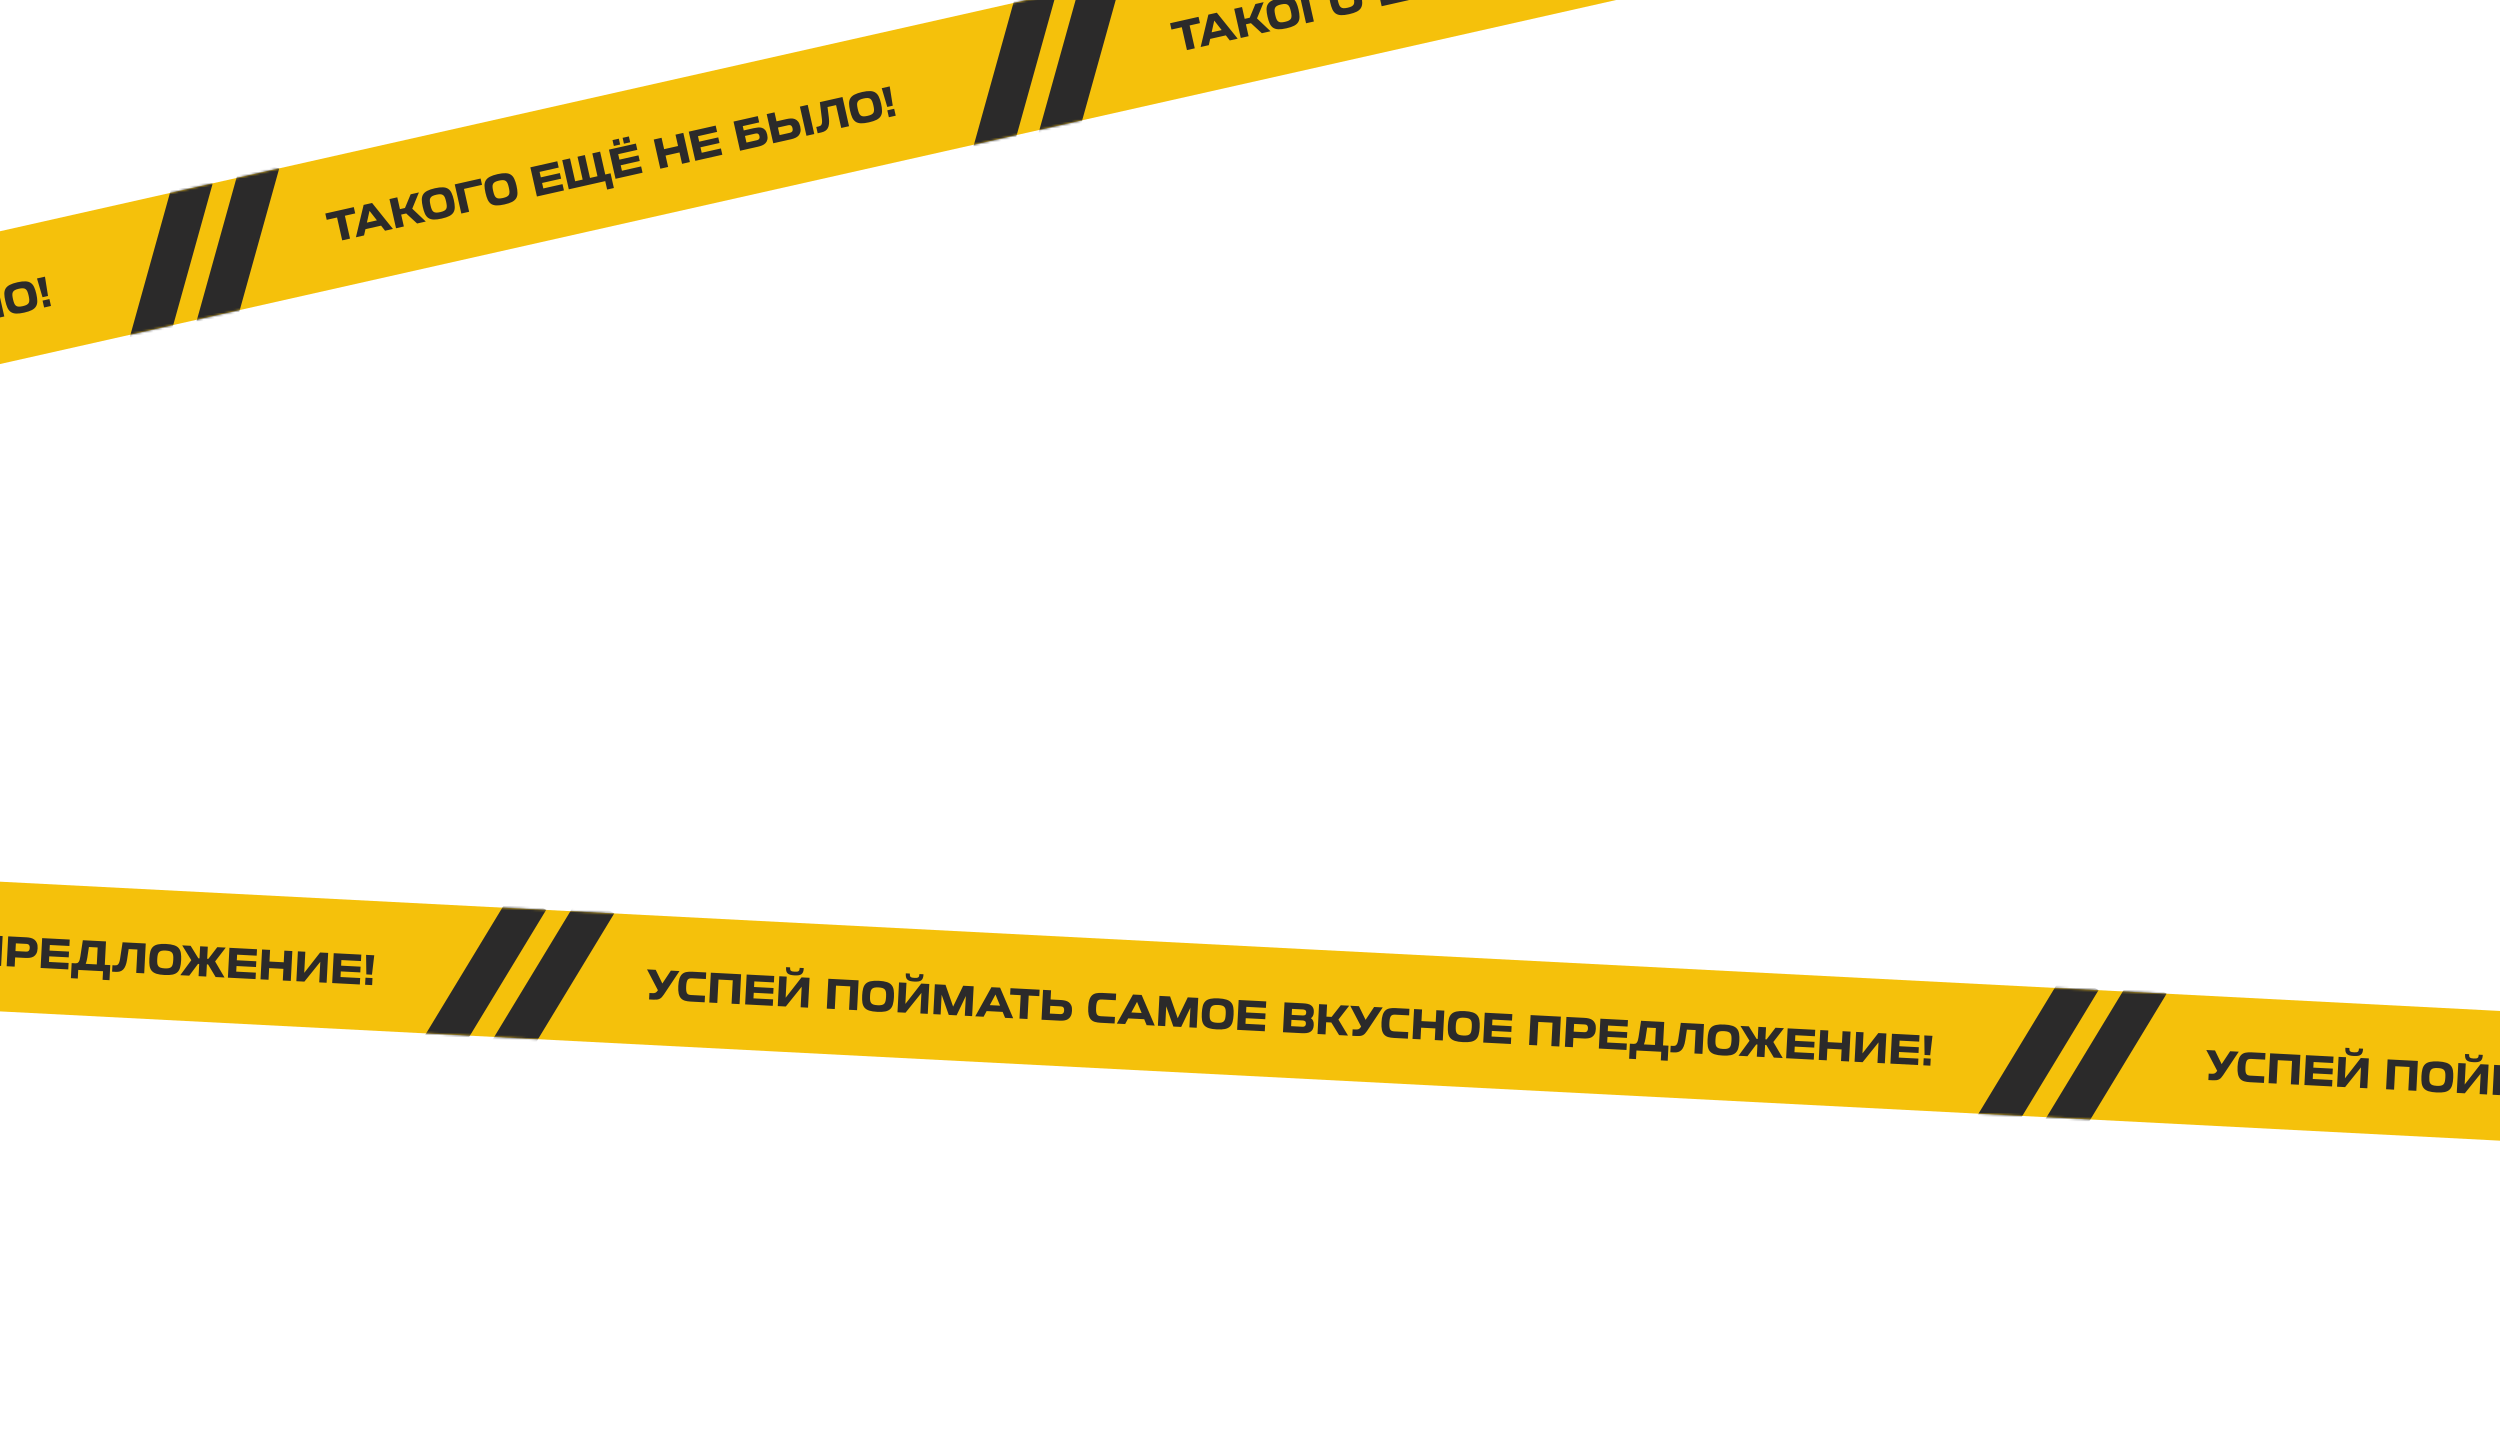
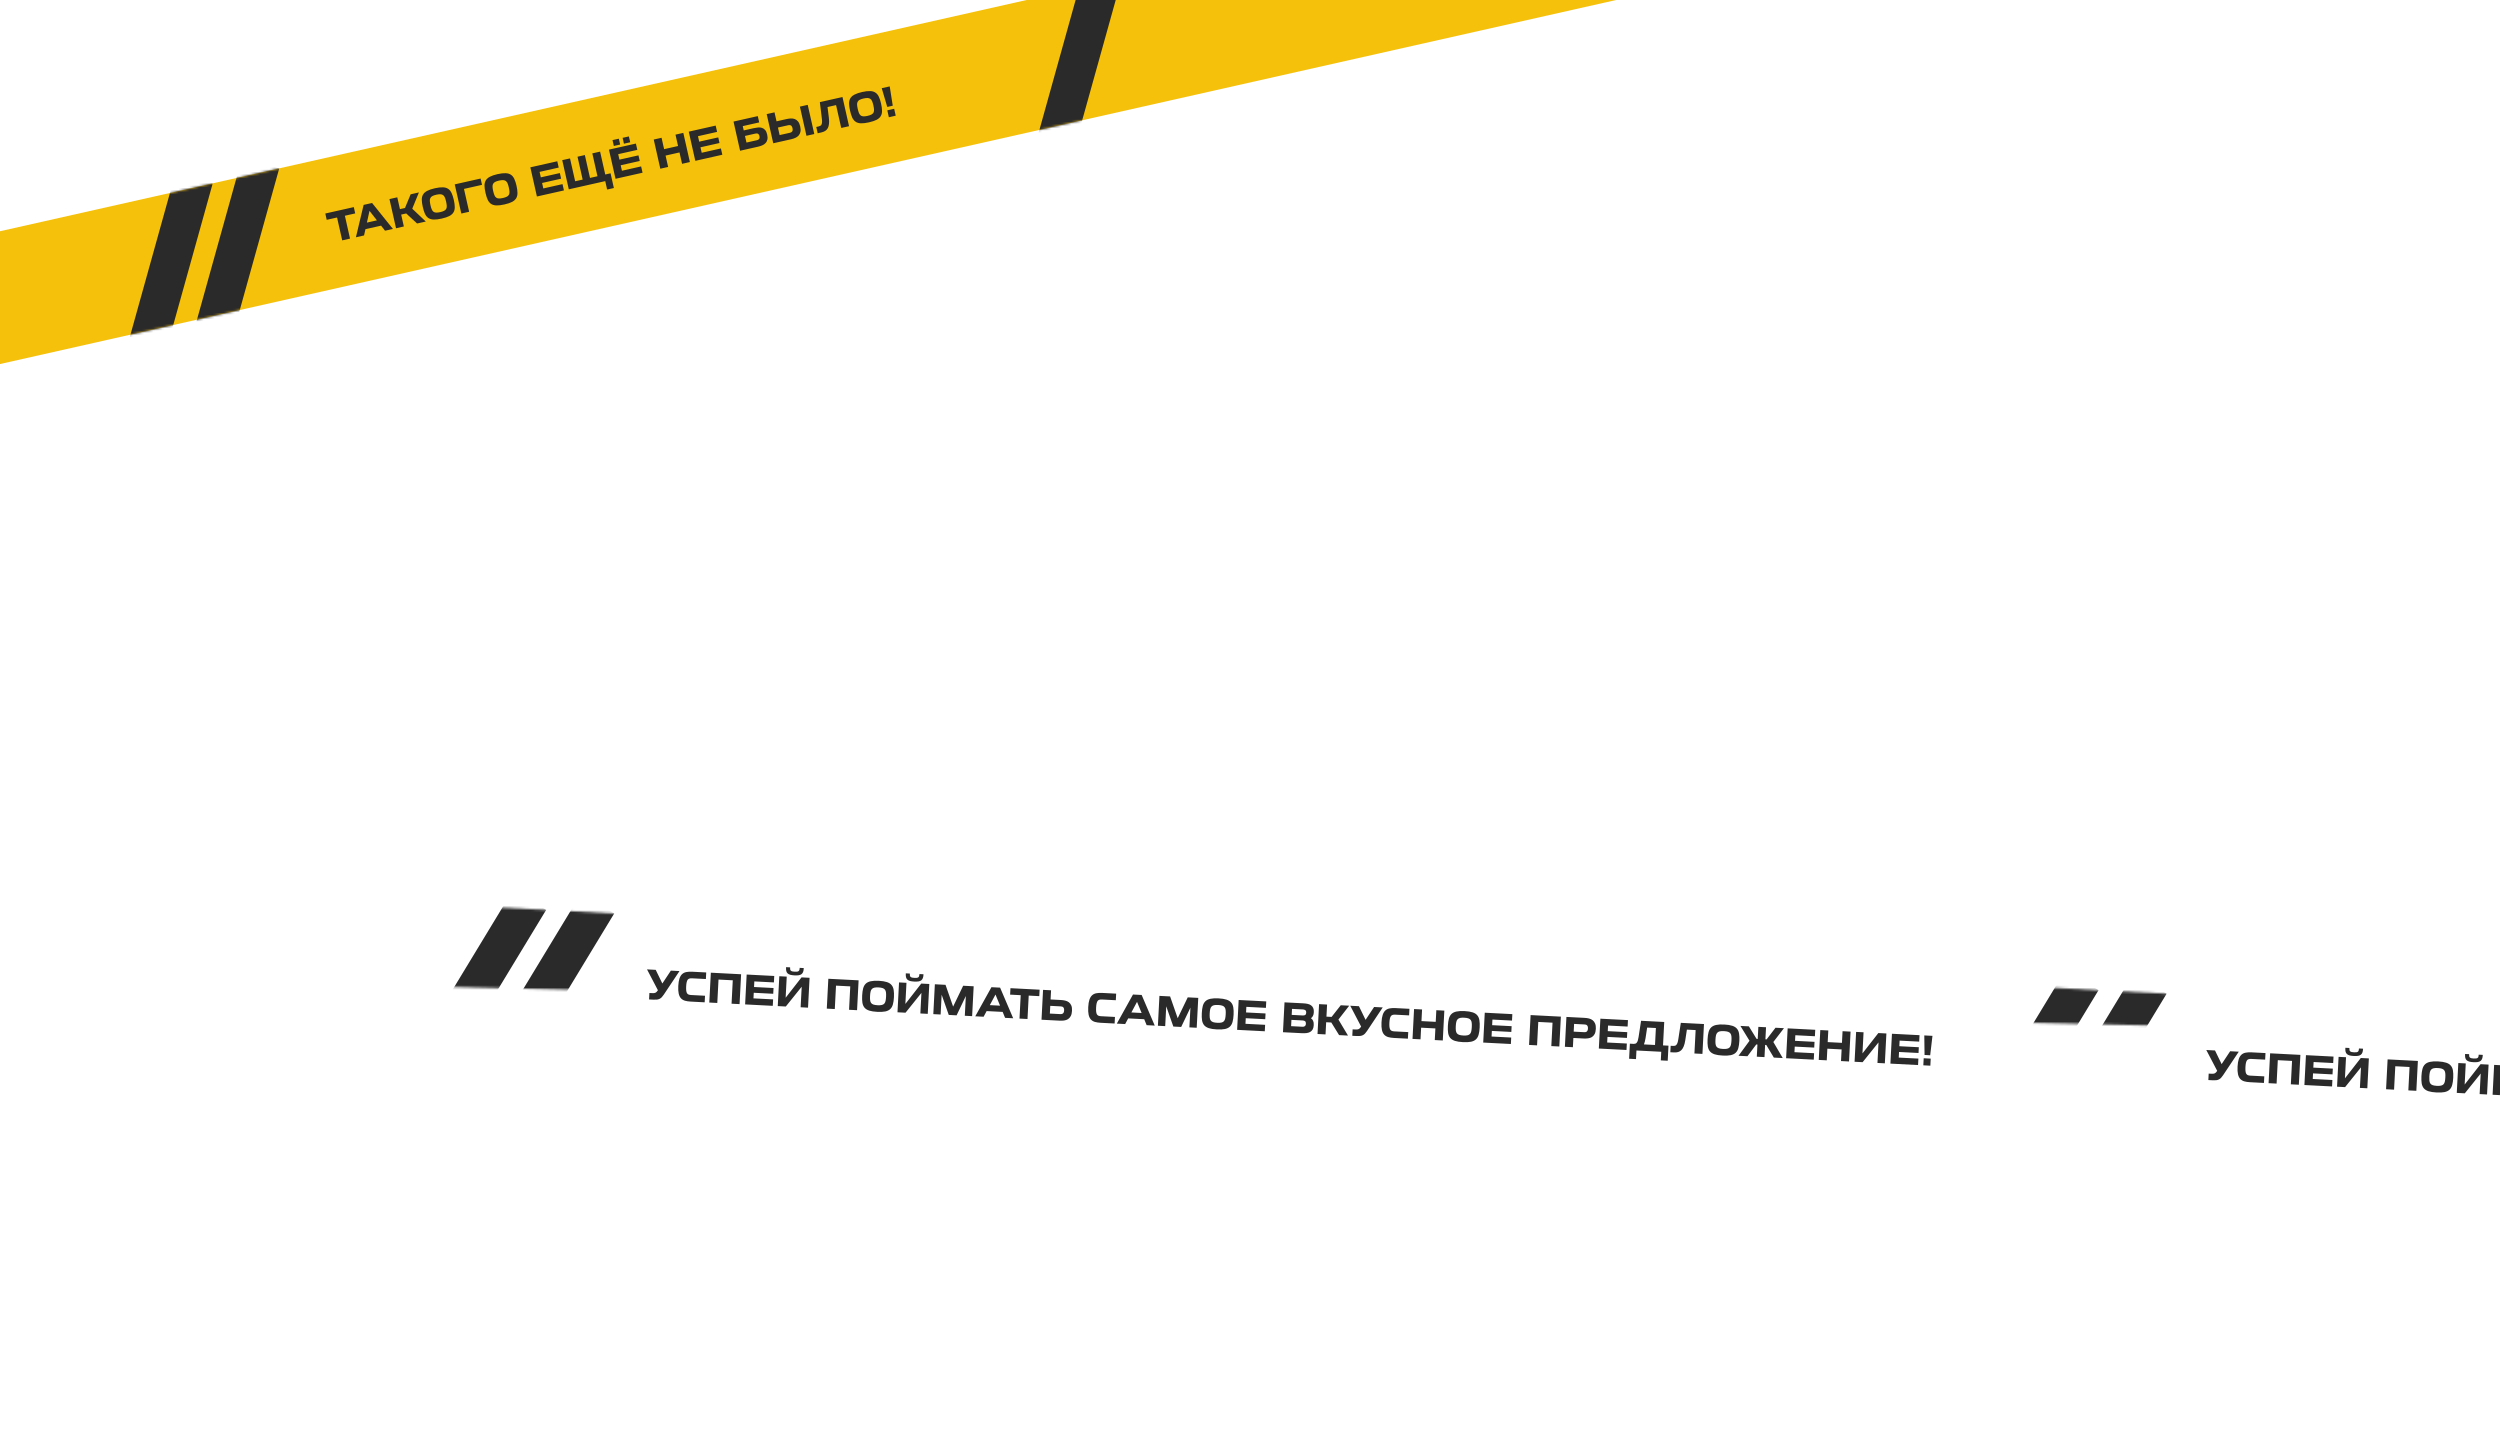
<svg xmlns="http://www.w3.org/2000/svg" width="1100" height="630" viewBox="0 0 1100 630" fill="none">
  <g clip-path="url(#clip0_4180_142)">
    <rect x="-295" y="809.941" width="1876" height="57" transform="rotate(-5.627 -295 809.941)" fill="#F5C10B" />
    <g filter="url(#filter0_d_4180_142)">
      <rect x="-637" y="241.231" width="1876" height="57" transform="rotate(-12.694 -637 241.231)" fill="#F5C10B" />
-       <path d="M-223.384 175.421L-227.932 176.446L-228.557 173.671L-216.019 170.847L-215.394 173.621L-219.942 174.646L-217.676 184.708L-221.117 185.483L-223.384 175.421ZM-211.693 169.873L-207.97 169.034L-198.792 180.454L-202.269 181.238L-204.007 179.009L-210.891 180.56L-211.506 183.318L-215.088 184.125L-211.693 169.873ZM-210.251 177.666L-205.843 176.673L-209.108 172.501L-210.251 177.666ZM-190.295 171.547L-184.335 177.198L-188.163 178.06L-192.959 173.642L-195.172 174.141L-193.993 179.374L-197.435 180.149L-200.326 167.312L-196.885 166.537L-195.714 171.735L-193.501 171.237L-191.002 165.212L-187.367 164.393L-190.295 171.547ZM-179.701 165.397C-180.439 165.563 -181.021 165.762 -181.449 165.994C-181.865 166.223 -182.161 166.517 -182.338 166.877C-182.518 167.225 -182.594 167.654 -182.565 168.164C-182.536 168.674 -182.441 169.287 -182.281 170.001C-182.12 170.715 -181.943 171.308 -181.75 171.782C-181.558 172.255 -181.304 172.616 -180.99 172.865C-180.678 173.102 -180.285 173.235 -179.811 173.264C-179.326 173.29 -178.714 173.22 -177.977 173.054C-177.239 172.887 -176.662 172.69 -176.246 172.461C-175.819 172.229 -175.515 171.939 -175.335 171.591C-175.158 171.232 -175.084 170.797 -175.113 170.287C-175.141 169.776 -175.236 169.164 -175.397 168.45C-175.558 167.736 -175.735 167.142 -175.927 166.669C-176.12 166.196 -176.372 165.841 -176.684 165.603C-176.998 165.354 -177.398 165.217 -177.884 165.191C-178.358 165.162 -178.964 165.231 -179.701 165.397ZM-177.336 175.898C-178.752 176.217 -179.932 176.36 -180.874 176.326C-181.819 176.281 -182.603 176.051 -183.225 175.638C-183.838 175.21 -184.333 174.596 -184.71 173.795C-185.076 172.992 -185.395 171.982 -185.67 170.764C-185.941 169.558 -186.084 168.514 -186.098 167.632C-186.104 166.735 -185.92 165.968 -185.547 165.33C-185.165 164.678 -184.555 164.135 -183.718 163.701C-182.884 163.254 -181.758 162.872 -180.342 162.553C-178.925 162.234 -177.745 162.097 -176.799 162.142C-175.857 162.176 -175.079 162.407 -174.466 162.834C-173.844 163.248 -173.349 163.862 -172.981 164.677C-172.604 165.478 -172.28 166.481 -172.008 167.687C-171.734 168.904 -171.595 169.956 -171.593 170.841C-171.579 171.723 -171.762 172.49 -172.145 173.142C-172.518 173.78 -173.121 174.322 -173.956 174.768C-174.793 175.202 -175.919 175.579 -177.336 175.898ZM-165.27 172.904L-168.711 173.679L-171.603 160.842L-160.224 158.279L-159.599 161.054L-167.536 162.842L-165.27 172.904ZM-152.109 159.182C-152.847 159.349 -153.429 159.547 -153.857 159.779C-154.273 160.008 -154.569 160.302 -154.746 160.662C-154.926 161.01 -155.002 161.439 -154.973 161.949C-154.944 162.46 -154.849 163.072 -154.689 163.786C-154.528 164.5 -154.351 165.094 -154.158 165.567C-153.966 166.04 -153.712 166.401 -153.398 166.65C-153.086 166.887 -152.693 167.02 -152.219 167.049C-151.734 167.075 -151.122 167.005 -150.385 166.839C-149.647 166.672 -149.07 166.475 -148.655 166.246C-148.227 166.014 -147.923 165.725 -147.743 165.376C-147.566 165.017 -147.492 164.582 -147.521 164.072C-147.549 163.561 -147.644 162.949 -147.805 162.235C-147.966 161.521 -148.143 160.927 -148.335 160.454C-148.528 159.981 -148.78 159.626 -149.092 159.388C-149.407 159.139 -149.806 159.002 -150.292 158.976C-150.766 158.948 -151.372 159.016 -152.109 159.182ZM-149.744 169.683C-151.16 170.002 -152.34 170.145 -153.282 170.111C-154.227 170.066 -155.011 169.836 -155.633 169.423C-156.246 168.995 -156.741 168.381 -157.118 167.58C-157.484 166.777 -157.804 165.767 -158.078 164.549C-158.349 163.343 -158.492 162.299 -158.507 161.417C-158.512 160.52 -158.328 159.753 -157.955 159.115C-157.573 158.463 -156.963 157.92 -156.126 157.486C-155.292 157.039 -154.166 156.657 -152.75 156.338C-151.333 156.019 -150.153 155.882 -149.208 155.927C-148.265 155.961 -147.487 156.192 -146.874 156.619C-146.252 157.033 -145.757 157.647 -145.389 158.462C-145.012 159.263 -144.688 160.266 -144.416 161.472C-144.142 162.689 -144.003 163.741 -144.001 164.626C-143.987 165.508 -144.171 166.275 -144.553 166.927C-144.926 167.565 -145.529 168.107 -146.364 168.553C-147.201 168.987 -148.327 169.364 -149.744 169.683ZM-124.792 158.343L-133.168 160.23L-132.626 162.636L-124.18 160.733L-123.555 163.508L-135.443 166.185L-138.335 153.349L-126.482 150.679L-125.857 153.454L-134.268 155.348L-133.726 157.754L-125.35 155.867L-124.792 158.343ZM-124.307 150.189L-120.883 149.418L-118.617 159.48L-115.315 158.736L-117.582 148.675L-114.351 147.947L-112.084 158.009L-108.801 157.269L-111.067 147.207L-107.643 146.436L-105.376 156.498L-103.041 155.972L-101.581 162.451L-104.549 163.12L-105.384 159.415L-121.416 163.026L-124.307 150.189ZM-90.204 150.552L-98.58 152.439L-98.038 154.845L-89.592 152.942L-88.967 155.717L-100.855 158.395L-103.746 145.558L-91.893 142.888L-91.268 145.663L-99.679 147.557L-99.138 149.963L-90.761 148.076L-90.204 150.552ZM-102.181 141.368L-99.406 140.743L-98.825 143.324L-101.599 143.949L-102.181 141.368ZM-97.738 140.367L-94.981 139.746L-94.4 142.327L-97.157 142.948L-97.738 140.367ZM-71.031 138.189L-68.139 151.026L-71.581 151.801L-72.708 146.796L-78.837 148.177L-77.709 153.181L-81.151 153.956L-84.043 141.12L-80.601 140.345L-79.474 145.349L-73.345 143.969L-74.472 138.964L-71.031 138.189ZM-55.101 142.646L-63.477 144.532L-62.935 146.938L-54.489 145.036L-53.864 147.81L-65.752 150.488L-68.643 137.651L-56.79 134.982L-56.165 137.756L-64.576 139.651L-64.035 142.056L-55.658 140.17L-55.101 142.646ZM-44.446 137.109L-40.02 136.112C-39.388 135.97 -38.764 135.872 -38.149 135.82C-37.525 135.753 -36.946 135.807 -36.415 135.983C-35.886 136.147 -35.422 136.46 -35.022 136.924C-34.625 137.376 -34.326 138.046 -34.126 138.936C-33.926 139.826 -33.904 140.577 -34.061 141.191C-34.206 141.802 -34.479 142.312 -34.879 142.722C-35.278 143.132 -35.77 143.458 -36.356 143.7C-36.929 143.94 -37.537 144.133 -38.181 144.278L-46.048 146.05L-48.94 133.213L-38.263 130.808L-37.638 133.583L-44.873 135.212L-44.446 137.109ZM-37.539 139.594C-37.605 139.301 -37.7 139.071 -37.824 138.902C-37.948 138.733 -38.092 138.612 -38.256 138.538C-38.409 138.462 -38.583 138.427 -38.778 138.434C-38.962 138.438 -39.159 138.464 -39.369 138.512L-43.9 139.532L-43.243 142.447L-38.713 141.427C-38.502 141.379 -38.313 141.318 -38.145 141.244C-37.968 141.155 -37.828 141.043 -37.722 140.908C-37.608 140.76 -37.531 140.583 -37.492 140.377C-37.455 140.159 -37.47 139.898 -37.539 139.594ZM-30.015 133.102L-25.589 132.105C-24.957 131.963 -24.331 131.877 -23.71 131.848C-23.078 131.816 -22.491 131.906 -21.952 132.116C-21.413 132.327 -20.938 132.687 -20.528 133.198C-20.117 133.708 -19.807 134.431 -19.596 135.368C-19.385 136.304 -19.354 137.097 -19.503 137.746C-19.643 138.38 -19.909 138.92 -20.301 139.365C-20.695 139.798 -21.184 140.142 -21.766 140.396C-22.337 140.647 -22.944 140.846 -23.588 140.991L-31.455 142.763L-34.346 129.926L-30.904 129.151L-30.015 133.102ZM-22.985 136.131C-23.061 135.792 -23.164 135.526 -23.294 135.334C-23.426 135.13 -23.575 134.985 -23.742 134.9C-23.912 134.802 -24.094 134.757 -24.289 134.764C-24.475 134.757 -24.668 134.776 -24.867 134.821L-29.397 135.841L-28.65 139.16L-24.119 138.14C-23.92 138.095 -23.738 138.029 -23.573 137.943C-23.396 137.854 -23.251 137.735 -23.137 137.586C-23.026 137.426 -22.953 137.231 -22.918 137.002C-22.886 136.761 -22.909 136.471 -22.985 136.131ZM-16.294 125.86L-13.403 138.696L-16.845 139.472L-19.736 126.635L-16.294 125.86ZM-0.999 122.415L1.893 135.251L-1.549 136.026L-3.815 125.964L-7.573 126.811L-6.99 131.532C-6.863 132.586 -6.843 133.492 -6.931 134.25C-7.01 134.993 -7.189 135.618 -7.468 136.123C-7.748 136.629 -8.13 137.035 -8.615 137.341C-9.102 137.635 -9.679 137.858 -10.347 138.008L-11.909 138.36L-12.534 135.586L-11.481 135.348C-11.188 135.282 -10.933 135.188 -10.714 135.065C-10.499 134.93 -10.333 134.739 -10.216 134.491C-10.091 134.229 -10.014 133.886 -9.987 133.462C-9.962 133.026 -9.994 132.473 -10.083 131.805L-10.955 124.657L-0.999 122.415ZM8.298 123.052C7.56 123.218 6.978 123.417 6.55 123.648C6.134 123.877 5.838 124.171 5.661 124.531C5.481 124.879 5.405 125.308 5.434 125.818C5.463 126.329 5.558 126.941 5.718 127.655C5.879 128.369 6.056 128.963 6.249 129.436C6.441 129.909 6.695 130.27 7.009 130.519C7.321 130.756 7.714 130.889 8.188 130.918C8.673 130.944 9.285 130.874 10.022 130.708C10.76 130.542 11.337 130.344 11.752 130.115C12.18 129.883 12.484 129.594 12.664 129.246C12.841 128.886 12.915 128.451 12.886 127.941C12.858 127.431 12.763 126.818 12.602 126.104C12.441 125.39 12.264 124.797 12.072 124.323C11.879 123.85 11.627 123.495 11.315 123.258C11.001 123.009 10.601 122.871 10.115 122.845C9.641 122.817 9.035 122.885 8.298 123.052ZM10.663 133.552C9.247 133.872 8.067 134.014 7.125 133.98C6.18 133.935 5.396 133.706 4.774 133.292C4.161 132.864 3.666 132.25 3.289 131.449C2.923 130.646 2.603 129.636 2.329 128.418C2.058 127.212 1.915 126.168 1.9 125.286C1.895 124.389 2.079 123.622 2.452 122.984C2.834 122.333 3.444 121.789 4.281 121.355C5.115 120.909 6.241 120.526 7.657 120.207C9.074 119.888 10.254 119.751 11.2 119.796C12.142 119.83 12.92 120.061 13.533 120.489C14.155 120.902 14.65 121.516 15.018 122.331C15.395 123.132 15.719 124.135 15.991 125.341C16.265 126.559 16.404 127.61 16.406 128.495C16.42 129.377 16.236 130.144 15.854 130.796C15.481 131.434 14.878 131.976 14.043 132.422C13.206 132.857 12.08 133.233 10.663 133.552ZM21.747 127.587L22.431 130.625L19.41 131.305L18.726 128.268L21.747 127.587ZM19.785 117.733L21.128 126.232L18.704 126.778L16.273 118.524L19.785 117.733Z" fill="#2B2A2A" />
      <path d="M148.304 91.7L143.756 92.725L143.131 89.95L155.669 87.126L156.294 89.901L151.746 90.925L154.012 100.987L150.57 101.762L148.304 91.7ZM159.995 86.152L163.718 85.313L172.895 96.734L169.419 97.517L167.68 95.288L160.797 96.839L160.182 99.597L156.6 100.404L159.995 86.152ZM161.437 93.946L165.844 92.953L162.58 88.78L161.437 93.946ZM181.393 87.827L187.352 93.477L183.524 94.34L178.728 89.922L176.516 90.42L177.694 95.653L174.253 96.428L171.361 83.592L174.803 82.816L175.974 88.014L178.186 87.516L180.686 81.491L184.321 80.673L181.393 87.827ZM191.987 81.677C191.249 81.843 190.667 82.042 190.239 82.273C189.823 82.502 189.527 82.797 189.349 83.156C189.169 83.504 189.094 83.933 189.123 84.444C189.152 84.954 189.246 85.566 189.407 86.28C189.568 86.994 189.745 87.588 189.937 88.061C190.13 88.534 190.384 88.895 190.698 89.144C191.01 89.382 191.403 89.514 191.877 89.543C192.362 89.569 192.974 89.499 193.711 89.333C194.449 89.167 195.025 88.969 195.441 88.74C195.869 88.509 196.173 88.219 196.352 87.871C196.53 87.511 196.604 87.076 196.575 86.566C196.546 86.056 196.452 85.444 196.291 84.73C196.13 84.015 195.953 83.422 195.76 82.948C195.568 82.475 195.315 82.12 195.004 81.883C194.689 81.634 194.289 81.496 193.804 81.47C193.33 81.442 192.724 81.51 191.987 81.677ZM194.352 92.178C192.935 92.497 191.756 92.639 190.814 92.606C189.868 92.56 189.085 92.331 188.463 91.917C187.85 91.49 187.355 90.875 186.978 90.075C186.612 89.271 186.292 88.261 186.018 87.043C185.746 85.838 185.604 84.793 185.589 83.911C185.584 83.014 185.768 82.247 186.141 81.609C186.523 80.958 187.133 80.414 187.97 79.98C188.804 79.534 189.929 79.151 191.346 78.832C192.762 78.513 193.943 78.376 194.888 78.421C195.831 78.455 196.608 78.686 197.221 79.114C197.844 79.527 198.339 80.141 198.707 80.956C199.084 81.757 199.408 82.76 199.68 83.966C199.954 85.184 200.092 86.235 200.095 87.12C200.109 88.002 199.925 88.77 199.543 89.421C199.17 90.059 198.567 90.601 197.732 91.047C196.895 91.482 195.768 91.859 194.352 92.178ZM206.418 89.183L202.976 89.958L200.085 77.122L211.464 74.559L212.089 77.333L204.152 79.121L206.418 89.183ZM219.579 75.462C218.841 75.628 218.259 75.827 217.831 76.058C217.415 76.287 217.119 76.582 216.941 76.941C216.761 77.289 216.686 77.719 216.715 78.229C216.743 78.739 216.838 79.351 216.999 80.065C217.16 80.779 217.337 81.373 217.529 81.846C217.722 82.319 217.976 82.68 218.29 82.929C218.602 83.167 218.995 83.3 219.468 83.328C219.954 83.354 220.566 83.284 221.303 83.118C222.041 82.952 222.617 82.754 223.033 82.525C223.461 82.294 223.764 82.004 223.944 81.656C224.122 81.296 224.196 80.861 224.167 80.351C224.138 79.841 224.043 79.229 223.883 78.515C223.722 77.8 223.545 77.207 223.352 76.734C223.16 76.26 222.907 75.905 222.596 75.668C222.281 75.419 221.881 75.281 221.396 75.255C220.922 75.227 220.316 75.296 219.579 75.462ZM221.944 85.963C220.527 86.282 219.348 86.424 218.405 86.391C217.46 86.345 216.677 86.116 216.055 85.702C215.442 85.275 214.947 84.66 214.57 83.86C214.204 83.056 213.884 82.046 213.61 80.828C213.338 79.623 213.195 78.579 213.181 77.696C213.176 76.799 213.36 76.032 213.733 75.395C214.115 74.743 214.725 74.2 215.562 73.765C216.396 73.319 217.521 72.936 218.938 72.617C220.354 72.298 221.535 72.161 222.48 72.207C223.423 72.24 224.2 72.471 224.813 72.899C225.435 73.312 225.93 73.926 226.299 74.742C226.676 75.542 227 76.545 227.272 77.751C227.546 78.969 227.684 80.02 227.687 80.905C227.701 81.787 227.517 82.555 227.135 83.207C226.762 83.844 226.158 84.386 225.324 84.832C224.487 85.267 223.36 85.644 221.944 85.963ZM246.896 74.623L238.519 76.509L239.061 78.915L247.508 77.013L248.133 79.787L236.244 82.465L233.353 69.628L245.206 66.959L245.831 69.733L237.42 71.628L237.962 74.033L246.338 72.147L246.896 74.623ZM247.381 66.469L250.805 65.697L253.071 75.759L256.372 75.016L254.106 64.954L257.337 64.226L259.604 74.288L262.887 73.548L260.621 63.486L264.045 62.715L266.311 72.777L268.647 72.251L270.106 78.731L267.139 79.399L266.304 75.694L250.272 79.305L247.381 66.469ZM281.484 66.832L273.108 68.718L273.65 71.124L282.096 69.222L282.721 71.996L270.833 74.674L267.942 61.837L279.795 59.168L280.42 61.942L272.008 63.837L272.55 66.242L280.926 64.356L281.484 66.832ZM269.507 57.647L272.282 57.022L272.863 59.603L270.088 60.228L269.507 57.647ZM273.95 56.646L276.707 56.025L277.288 58.607L274.531 59.228L273.95 56.646ZM300.657 54.468L303.549 67.305L300.107 68.08L298.98 63.075L292.851 64.456L293.978 69.46L290.537 70.236L287.645 57.399L291.087 56.624L292.214 61.629L298.343 60.248L297.215 55.244L300.657 54.468ZM316.587 58.925L308.211 60.812L308.753 63.217L317.199 61.315L317.824 64.089L305.936 66.767L303.045 53.931L314.898 51.261L315.523 54.035L307.111 55.93L307.653 58.336L316.029 56.449L316.587 58.925ZM327.242 53.388L331.667 52.392C332.299 52.249 332.923 52.152 333.539 52.099C334.163 52.032 334.741 52.087 335.273 52.262C335.802 52.426 336.266 52.739 336.666 53.203C337.063 53.655 337.361 54.326 337.562 55.215C337.762 56.105 337.784 56.857 337.627 57.47C337.482 58.081 337.209 58.591 336.809 59.001C336.41 59.411 335.917 59.737 335.332 59.98C334.759 60.219 334.15 60.412 333.506 60.557L325.64 62.329L322.748 49.492L333.425 47.088L334.05 49.862L326.815 51.492L327.242 53.388ZM334.149 55.873C334.083 55.581 333.988 55.35 333.864 55.181C333.74 55.012 333.596 54.891 333.431 54.817C333.279 54.741 333.105 54.706 332.91 54.713C332.726 54.718 332.529 54.744 332.318 54.791L327.788 55.812L328.444 58.727L332.975 57.706C333.186 57.659 333.375 57.597 333.543 57.523C333.719 57.434 333.86 57.322 333.965 57.188C334.079 57.039 334.156 56.862 334.196 56.656C334.233 56.439 334.218 56.178 334.149 55.873ZM341.673 49.381L346.098 48.385C346.731 48.242 347.357 48.156 347.978 48.127C348.61 48.096 349.196 48.185 349.736 48.395C350.275 48.606 350.75 48.967 351.16 49.477C351.57 49.987 351.881 50.711 352.092 51.647C352.303 52.584 352.334 53.376 352.185 54.025C352.045 54.659 351.779 55.199 351.387 55.644C350.992 56.077 350.504 56.421 349.922 56.675C349.351 56.927 348.744 57.125 348.1 57.27L340.233 59.042L337.342 46.205L340.783 45.43L341.673 49.381ZM348.703 52.411C348.626 52.071 348.523 51.805 348.394 51.613C348.262 51.409 348.112 51.264 347.946 51.179C347.776 51.082 347.594 51.037 347.399 51.044C347.212 51.036 347.02 51.055 346.821 51.1L342.29 52.121L343.038 55.439L347.568 54.419C347.767 54.374 347.949 54.309 348.114 54.222C348.291 54.133 348.437 54.014 348.551 53.866C348.662 53.705 348.735 53.51 348.77 53.281C348.802 53.04 348.779 52.75 348.703 52.411ZM355.393 42.139L358.285 54.976L354.843 55.751L351.952 42.915L355.393 42.139ZM370.689 38.694L373.581 51.531L370.139 52.306L367.872 42.244L364.115 43.09L364.698 47.811C364.825 48.865 364.844 49.771 364.757 50.529C364.678 51.272 364.499 51.897 364.219 52.403C363.94 52.909 363.558 53.315 363.073 53.62C362.586 53.915 362.008 54.137 361.341 54.287L359.778 54.639L359.153 51.865L360.207 51.627C360.5 51.562 360.755 51.467 360.973 51.344C361.189 51.209 361.355 51.018 361.472 50.771C361.597 50.509 361.674 50.166 361.701 49.741C361.726 49.305 361.694 48.753 361.604 48.084L360.733 40.937L370.689 38.694ZM379.986 39.331C379.248 39.497 378.666 39.696 378.238 39.927C377.822 40.156 377.526 40.451 377.348 40.81C377.168 41.159 377.093 41.588 377.122 42.098C377.15 42.608 377.245 43.22 377.406 43.934C377.567 44.648 377.744 45.242 377.936 45.715C378.129 46.188 378.383 46.55 378.697 46.798C379.009 47.036 379.402 47.169 379.875 47.197C380.361 47.223 380.973 47.153 381.71 46.987C382.448 46.821 383.024 46.623 383.44 46.394C383.868 46.163 384.171 45.873 384.351 45.525C384.529 45.165 384.603 44.73 384.574 44.22C384.545 43.71 384.45 43.098 384.29 42.384C384.129 41.67 383.952 41.076 383.759 40.603C383.567 40.13 383.314 39.774 383.003 39.537C382.688 39.288 382.288 39.15 381.803 39.124C381.329 39.096 380.723 39.165 379.986 39.331ZM382.351 49.832C380.934 50.151 379.755 50.294 378.812 50.26C377.867 50.214 377.084 49.985 376.462 49.572C375.849 49.144 375.354 48.529 374.977 47.729C374.611 46.925 374.291 45.915 374.017 44.697C373.745 43.492 373.602 42.448 373.588 41.565C373.583 40.668 373.767 39.901 374.14 39.264C374.522 38.612 375.132 38.069 375.969 37.634C376.803 37.188 377.928 36.805 379.345 36.486C380.761 36.167 381.942 36.03 382.887 36.076C383.83 36.109 384.607 36.34 385.22 36.768C385.842 37.181 386.337 37.795 386.706 38.611C387.083 39.411 387.407 40.414 387.679 41.62C387.953 42.838 388.091 43.889 388.094 44.774C388.108 45.657 387.924 46.424 387.542 47.076C387.169 47.713 386.565 48.255 385.731 48.701C384.894 49.136 383.767 49.513 382.351 49.832ZM393.434 43.867L394.119 46.904L391.098 47.585L390.414 44.547L393.434 43.867ZM391.473 34.013L392.815 42.511L390.392 43.057L387.961 34.804L391.473 34.013Z" fill="#2B2A2A" />
-       <path d="M519.992 7.979L515.444 9.004L514.819 6.229L527.357 3.405L527.982 6.18L523.434 7.204L525.7 17.266L522.258 18.041L519.992 7.979ZM531.683 2.431L535.405 1.592L544.583 13.013L541.106 13.796L539.368 11.567L532.485 13.118L531.87 15.876L528.287 16.683L531.683 2.431ZM533.124 10.224L537.532 9.232L534.267 5.059L533.124 10.224ZM553.081 4.106L559.04 9.756L555.212 10.618L550.416 6.2L548.203 6.699L549.382 11.932L545.94 12.707L543.049 -0.13L546.491 -0.905L547.662 4.293L549.874 3.795L552.373 -2.23L556.008 -3.049L553.081 4.106ZM563.674 -2.045C562.937 -1.878 562.354 -1.68 561.927 -1.448C561.511 -1.219 561.214 -0.925 561.037 -0.565C560.857 -0.217 560.782 0.212 560.81 0.722C560.839 1.233 560.934 1.845 561.095 2.559C561.256 3.273 561.433 3.867 561.625 4.34C561.818 4.813 562.071 5.174 562.386 5.423C562.698 5.66 563.09 5.793 563.564 5.822C564.05 5.848 564.661 5.778 565.399 5.612C566.136 5.446 566.713 5.248 567.129 5.019C567.557 4.787 567.86 4.498 568.04 4.15C568.218 3.79 568.292 3.355 568.263 2.845C568.234 2.335 568.139 1.722 567.978 1.008C567.818 0.294 567.641 -0.299 567.448 -0.773C567.255 -1.246 567.003 -1.601 566.691 -1.838C566.377 -2.087 565.977 -2.225 565.492 -2.251C565.018 -2.279 564.412 -2.211 563.674 -2.045ZM566.04 8.456C564.623 8.775 563.444 8.918 562.501 8.884C561.556 8.839 560.773 8.609 560.151 8.196C559.538 7.768 559.043 7.154 558.665 6.353C558.3 5.55 557.98 4.54 557.706 3.322C557.434 2.116 557.291 1.072 557.277 0.19C557.272 -0.707 557.456 -1.474 557.829 -2.112C558.211 -2.764 558.82 -3.307 559.657 -3.741C560.492 -4.188 561.617 -4.57 563.034 -4.889C564.45 -5.208 565.631 -5.345 566.576 -5.3C567.519 -5.266 568.296 -5.035 568.909 -4.607C569.531 -4.194 570.026 -3.58 570.394 -2.765C570.772 -1.964 571.096 -0.961 571.368 0.245C571.642 1.462 571.78 2.514 571.783 3.399C571.797 4.281 571.613 5.048 571.231 5.7C570.858 6.338 570.254 6.88 569.42 7.326C568.583 7.761 567.456 8.137 566.04 8.456ZM578.106 5.462L574.664 6.237L571.773 -6.599L583.152 -9.162L583.777 -6.388L575.839 -4.6L578.106 5.462ZM591.266 -8.259C590.529 -8.093 589.946 -7.894 589.519 -7.663C589.103 -7.434 588.806 -7.14 588.629 -6.78C588.449 -6.432 588.374 -6.003 588.402 -5.493C588.431 -4.982 588.526 -4.37 588.687 -3.656C588.848 -2.942 589.024 -2.348 589.217 -1.875C589.41 -1.402 589.663 -1.041 589.978 -0.792C590.29 -0.555 590.682 -0.422 591.156 -0.393C591.642 -0.367 592.253 -0.437 592.991 -0.603C593.728 -0.769 594.305 -0.967 594.721 -1.196C595.148 -1.428 595.452 -1.717 595.632 -2.065C595.809 -2.425 595.884 -2.86 595.855 -3.37C595.826 -3.88 595.731 -4.493 595.57 -5.207C595.41 -5.921 595.233 -6.514 595.04 -6.988C594.847 -7.461 594.595 -7.816 594.283 -8.053C593.969 -8.302 593.569 -8.44 593.083 -8.466C592.61 -8.494 592.004 -8.426 591.266 -8.259ZM593.632 2.241C592.215 2.56 591.036 2.703 590.093 2.669C589.148 2.624 588.365 2.395 587.742 1.981C587.13 1.553 586.634 0.939 586.257 0.138C585.892 -0.665 585.572 -1.675 585.298 -2.893C585.026 -4.099 584.883 -5.143 584.869 -6.025C584.864 -6.922 585.048 -7.689 585.421 -8.327C585.803 -8.979 586.412 -9.522 587.249 -9.956C588.084 -10.402 589.209 -10.785 590.626 -11.104C592.042 -11.423 593.223 -11.56 594.168 -11.515C595.11 -11.481 595.888 -11.25 596.501 -10.822C597.123 -10.409 597.618 -9.795 597.986 -8.98C598.363 -8.179 598.688 -7.176 598.959 -5.97C599.234 -4.753 599.372 -3.701 599.375 -2.816C599.389 -1.934 599.205 -1.167 598.823 -0.515C598.45 0.123 597.846 0.665 597.012 1.111C596.175 1.546 595.048 1.922 593.632 2.241ZM618.583 -9.099L610.207 -7.212L610.749 -4.806L619.195 -6.709L619.82 -3.934L607.932 -1.256L605.041 -14.093L616.894 -16.763L617.519 -13.988L609.108 -12.094L609.649 -9.688L618.026 -11.575L618.583 -9.099ZM619.068 -17.253L622.493 -18.024L624.759 -7.962L628.06 -8.705L625.794 -18.767L629.025 -19.495L631.291 -9.433L634.575 -10.173L632.309 -20.235L635.733 -21.006L637.999 -10.944L640.335 -11.47L641.794 -4.991L638.827 -4.322L637.992 -8.027L621.96 -4.416L619.068 -17.253ZM653.172 -16.89L644.796 -15.003L645.338 -12.597L653.784 -14.5L654.409 -11.725L642.521 -9.047L639.629 -21.884L651.482 -24.554L652.107 -21.779L643.696 -19.884L644.238 -17.479L652.614 -19.366L653.172 -16.89ZM641.195 -26.074L643.969 -26.699L644.551 -24.118L641.776 -23.493L641.195 -26.074ZM645.638 -27.075L648.394 -27.696L648.976 -25.114L646.219 -24.494L645.638 -27.075ZM672.345 -29.253L675.236 -16.416L671.795 -15.641L670.667 -20.646L664.539 -19.265L665.666 -14.261L662.224 -13.486L659.333 -26.322L662.775 -27.097L663.902 -22.093L670.03 -23.473L668.903 -28.477L672.345 -29.253ZM688.275 -24.796L679.899 -22.91L680.44 -20.504L688.887 -22.406L689.512 -19.632L677.624 -16.954L674.732 -29.791L686.585 -32.46L687.21 -29.686L678.799 -27.791L679.341 -25.386L687.717 -27.272L688.275 -24.796ZM698.93 -30.333L703.355 -31.33C703.987 -31.472 704.611 -31.57 705.226 -31.622C705.851 -31.689 706.429 -31.635 706.961 -31.459C707.49 -31.295 707.954 -30.982 708.353 -30.518C708.75 -30.066 709.049 -29.396 709.25 -28.506C709.45 -27.616 709.472 -26.865 709.315 -26.251C709.169 -25.64 708.897 -25.13 708.497 -24.72C708.097 -24.31 707.605 -23.984 707.02 -23.741C706.447 -23.502 705.838 -23.309 705.194 -23.164L697.327 -21.392L694.436 -34.229L705.112 -36.633L705.737 -33.859L698.503 -32.229L698.93 -30.333ZM705.837 -27.848C705.771 -28.141 705.676 -28.371 705.552 -28.54C705.427 -28.709 705.283 -28.83 705.119 -28.904C704.967 -28.98 704.793 -29.015 704.597 -29.008C704.414 -29.003 704.217 -28.978 704.006 -28.93L699.476 -27.91L700.132 -24.995L704.663 -26.015C704.873 -26.063 705.063 -26.124 705.23 -26.198C705.407 -26.287 705.548 -26.399 705.653 -26.533C705.767 -26.682 705.844 -26.859 705.884 -27.065C705.921 -27.283 705.905 -27.544 705.837 -27.848ZM713.361 -34.34L717.786 -35.337C718.418 -35.479 719.045 -35.565 719.666 -35.594C720.298 -35.626 720.884 -35.536 721.423 -35.326C721.963 -35.115 722.438 -34.755 722.848 -34.244C723.258 -33.734 723.569 -33.011 723.78 -32.074C723.991 -31.137 724.021 -30.345 723.872 -29.696C723.732 -29.062 723.466 -28.522 723.075 -28.077C722.68 -27.644 722.192 -27.3 721.609 -27.046C721.039 -26.795 720.431 -26.596 719.788 -26.451L711.921 -24.679L709.029 -37.516L712.471 -38.291L713.361 -34.34ZM720.391 -31.311C720.314 -31.65 720.211 -31.916 720.082 -32.108C719.95 -32.312 719.8 -32.457 719.633 -32.542C719.464 -32.639 719.281 -32.684 719.086 -32.677C718.9 -32.685 718.708 -32.666 718.509 -32.621L713.978 -31.601L714.726 -28.282L719.256 -29.302C719.455 -29.347 719.637 -29.413 719.802 -29.499C719.979 -29.588 720.124 -29.707 720.238 -29.856C720.35 -30.016 720.423 -30.211 720.457 -30.44C720.489 -30.681 720.467 -30.971 720.391 -31.311ZM727.081 -41.582L729.972 -28.745L726.531 -27.97L723.639 -40.807L727.081 -41.582ZM742.377 -45.027L745.268 -32.191L741.827 -31.416L739.56 -41.477L735.802 -40.631L736.386 -35.91C736.513 -34.856 736.532 -33.95 736.445 -33.192C736.366 -32.449 736.187 -31.824 735.907 -31.318C735.627 -30.813 735.245 -30.407 734.761 -30.101C734.273 -29.806 733.696 -29.584 733.029 -29.434L731.466 -29.082L730.841 -31.856L731.895 -32.094C732.187 -32.16 732.443 -32.254 732.661 -32.377C732.877 -32.512 733.043 -32.703 733.159 -32.95C733.285 -33.212 733.361 -33.556 733.389 -33.98C733.414 -34.416 733.381 -34.969 733.292 -35.637L732.42 -42.785L742.377 -45.027ZM751.673 -44.39C750.936 -44.224 750.353 -44.025 749.926 -43.794C749.51 -43.565 749.213 -43.27 749.036 -42.911C748.856 -42.563 748.781 -42.133 748.809 -41.623C748.838 -41.113 748.933 -40.501 749.094 -39.787C749.255 -39.073 749.431 -38.479 749.624 -38.006C749.817 -37.533 750.07 -37.172 750.385 -36.923C750.697 -36.685 751.089 -36.553 751.563 -36.524C752.049 -36.498 752.66 -36.568 753.398 -36.734C754.135 -36.9 754.712 -37.098 755.128 -37.327C755.555 -37.558 755.859 -37.848 756.039 -38.196C756.216 -38.556 756.291 -38.991 756.262 -39.501C756.233 -40.011 756.138 -40.623 755.977 -41.337C755.817 -42.052 755.64 -42.645 755.447 -43.118C755.254 -43.592 755.002 -43.947 754.69 -44.184C754.376 -44.433 753.976 -44.571 753.49 -44.597C753.017 -44.625 752.411 -44.556 751.673 -44.39ZM754.039 -33.889C752.622 -33.57 751.443 -33.428 750.5 -33.462C749.555 -33.507 748.772 -33.736 748.149 -34.15C747.537 -34.578 747.041 -35.192 746.664 -35.992C746.299 -36.796 745.979 -37.806 745.705 -39.024C745.433 -40.229 745.29 -41.274 745.276 -42.156C745.271 -43.053 745.455 -43.82 745.828 -44.458C746.21 -45.109 746.819 -45.653 747.656 -46.087C748.491 -46.533 749.616 -46.916 751.033 -47.235C752.449 -47.554 753.63 -47.691 754.575 -47.645C755.517 -47.612 756.295 -47.381 756.908 -46.953C757.53 -46.54 758.025 -45.926 758.393 -45.111C758.77 -44.31 759.095 -43.307 759.366 -42.101C759.641 -40.883 759.779 -39.832 759.782 -38.947C759.796 -38.065 759.612 -37.297 759.23 -36.645C758.857 -36.008 758.253 -35.466 757.419 -35.02C756.582 -34.585 755.455 -34.209 754.039 -33.889ZM765.122 -39.855L765.806 -36.817L762.786 -36.136L762.102 -39.174L765.122 -39.855ZM763.161 -49.709L764.503 -41.21L762.08 -40.664L759.649 -48.917L763.161 -49.709Z" fill="#2B2A2A" />
      <mask id="mask0_4180_142" style="mask-type:alpha" maskUnits="userSpaceOnUse" x="-637" y="-171" width="1843" height="468">
        <path d="M-637 241.231L1193.15 -171L1205.67 -115.393L-624.475 296.838L-637 241.231Z" fill="#D9D9D9" />
      </mask>
      <g mask="url(#mask0_4180_142)">
        <rect x="77.211" y="72.158" width="17" height="95" transform="rotate(15.571 77.211 72.158)" fill="#2B2A2A" />
        <rect x="106.478" y="65.566" width="17" height="95" transform="rotate(15.571 106.478 65.566)" fill="#2B2A2A" />
-         <rect x="448.13" y="-10.677" width="17" height="95" transform="rotate(15.571 448.13 -10.677)" fill="#2B2A2A" />
        <rect x="477.151" y="-17.926" width="17" height="95" transform="rotate(15.571 477.151 -17.926)" fill="#2B2A2A" />
        <rect x="818.557" y="-94.826" width="17" height="95" transform="rotate(15.571 818.557 -94.826)" fill="#2B2A2A" />
      </g>
    </g>
-     <rect x="-521.057" y="361" width="1965" height="57" transform="rotate(2.96 -521.057 361)" fill="#F5C10B" />
    <mask id="mask1_4180_142" style="mask-type:alpha" maskUnits="userSpaceOnUse" x="-525" y="361" width="1967" height="159">
-       <path d="M-521.057 361L1441.32 462.457L1438.38 519.381L-524 417.924L-521.057 361Z" fill="#D9D9D9" />
+       <path d="M-521.057 361L1441.32 462.457L-524 417.924L-521.057 361Z" fill="#D9D9D9" />
    </mask>
    <g mask="url(#mask1_4180_142)">
      <rect x="225.774" y="391.542" width="17" height="95" transform="rotate(31.224 225.774 391.542)" fill="#2B2A2A" />
      <rect x="255.734" y="393.091" width="17" height="95" transform="rotate(31.224 255.734 393.091)" fill="#2B2A2A" />
      <rect x="908.822" y="426.856" width="17" height="95" transform="rotate(31.224 908.822 426.856)" fill="#2B2A2A" />
      <rect x="938.782" y="428.405" width="17" height="95" transform="rotate(31.224 938.782 428.405)" fill="#2B2A2A" />
    </g>
-     <path d="M-399.881 401.467L-398.713 401.527C-398.377 401.544 -398.089 401.541 -397.847 401.518C-397.606 401.494 -397.393 401.439 -397.208 401.352C-397.023 401.266 -396.861 401.148 -396.721 400.999C-396.569 400.851 -396.415 400.66 -396.259 400.428L-396.142 400.254L-400.931 391.085L-397.102 391.282L-394.186 397.291L-390.433 391.627L-386.64 391.823L-393.537 402.173C-393.837 402.626 -394.133 403.007 -394.426 403.317C-394.705 403.615 -395.018 403.851 -395.364 404.025C-395.709 404.2 -396.112 404.317 -396.571 404.377C-397.018 404.426 -397.56 404.434 -398.195 404.402L-400.028 404.307L-399.881 401.467ZM-375.563 405.572L-381.692 405.255C-382.663 405.205 -383.51 405.077 -384.232 404.871C-384.954 404.654 -385.548 404.292 -386.014 403.788C-386.469 403.284 -386.794 402.6 -386.99 401.737C-387.185 400.873 -387.248 399.759 -387.177 398.392C-387.107 397.026 -386.93 395.924 -386.646 395.085C-386.362 394.247 -385.968 393.6 -385.464 393.146C-384.947 392.68 -384.319 392.382 -383.58 392.252C-382.839 392.11 -381.984 392.064 -381.013 392.114L-374.883 392.431L-375.033 395.325L-381.145 395.009C-381.588 394.986 -381.962 395.021 -382.268 395.114C-382.572 395.194 -382.827 395.367 -383.033 395.633C-383.227 395.899 -383.379 396.27 -383.487 396.745C-383.596 397.22 -383.67 397.829 -383.708 398.572C-383.746 399.315 -383.736 399.928 -383.677 400.412C-383.618 400.896 -383.506 401.28 -383.34 401.565C-383.162 401.838 -382.926 402.037 -382.632 402.16C-382.325 402.272 -381.956 402.339 -381.525 402.362L-375.413 402.678L-375.563 405.572ZM-359.531 393.225L-360.21 406.365L-363.734 406.183L-363.201 395.883L-369.475 395.559L-370.007 405.859L-373.53 405.677L-372.851 392.536L-359.531 393.225ZM-345.394 401.814L-353.969 401.371L-354.096 403.834L-345.45 404.281L-345.597 407.121L-357.766 406.492L-357.087 393.351L-344.953 393.979L-345.1 396.819L-353.71 396.374L-353.838 398.836L-345.263 399.28L-345.394 401.814ZM-339.936 403.556L-332.948 394.599L-329.407 394.782L-330.086 407.923L-333.34 407.755L-332.873 398.713L-339.865 407.417L-343.407 407.234L-342.727 394.094L-339.456 394.263L-339.936 403.556ZM-336.039 393.719C-336.794 393.68 -337.42 393.593 -337.918 393.459C-338.403 393.314 -338.789 393.108 -339.076 392.841C-339.362 392.561 -339.554 392.215 -339.653 391.801C-339.752 391.388 -339.786 390.893 -339.756 390.318L-339.745 390.102L-337.966 390.194L-337.977 390.41C-337.992 390.698 -337.974 390.945 -337.925 391.152C-337.876 391.359 -337.776 391.532 -337.627 391.672C-337.466 391.8 -337.255 391.901 -336.994 391.975C-336.721 392.037 -336.375 392.079 -335.955 392.101C-335.536 392.122 -335.187 392.116 -334.909 392.083C-334.63 392.037 -334.41 391.958 -334.248 391.847C-334.085 391.723 -333.969 391.561 -333.898 391.36C-333.828 391.159 -333.785 390.915 -333.77 390.628L-333.759 390.412L-331.962 390.505L-331.973 390.72C-332.002 391.296 -332.094 391.784 -332.247 392.184C-332.388 392.586 -332.615 392.91 -332.928 393.158C-333.228 393.395 -333.634 393.561 -334.143 393.654C-334.652 393.736 -335.284 393.758 -336.039 393.719ZM-307.832 395.898L-308.512 409.038L-312.035 408.856L-311.502 398.556L-317.776 398.232L-318.309 408.532L-321.832 408.35L-321.153 395.209L-307.832 395.898ZM-299.073 399.018C-299.828 398.979 -300.442 399.014 -300.916 399.121C-301.379 399.229 -301.744 399.433 -302.011 399.731C-302.278 400.018 -302.467 400.411 -302.577 400.91C-302.687 401.409 -302.761 402.024 -302.798 402.755C-302.836 403.486 -302.826 404.105 -302.768 404.613C-302.711 405.121 -302.564 405.537 -302.328 405.861C-302.092 406.174 -301.75 406.408 -301.301 406.563C-300.841 406.719 -300.233 406.817 -299.478 406.856C-298.723 406.895 -298.114 406.86 -297.652 406.752C-297.178 406.644 -296.807 406.447 -296.54 406.161C-296.272 405.862 -296.083 405.463 -295.973 404.964C-295.864 404.465 -295.79 403.85 -295.752 403.119C-295.714 402.388 -295.724 401.769 -295.782 401.261C-295.84 400.753 -295.987 400.343 -296.223 400.031C-296.459 399.706 -296.807 399.466 -297.267 399.31C-297.716 399.154 -298.318 399.057 -299.073 399.018ZM-299.628 409.768C-301.078 409.693 -302.253 409.512 -303.151 409.225C-304.049 408.927 -304.741 408.494 -305.229 407.928C-305.704 407.351 -306.015 406.626 -306.162 405.753C-306.297 404.881 -306.332 403.822 -306.268 402.575C-306.204 401.341 -306.06 400.297 -305.836 399.444C-305.599 398.579 -305.214 397.89 -304.683 397.376C-304.139 396.852 -303.406 396.493 -302.483 396.301C-301.559 396.096 -300.372 396.031 -298.922 396.106C-297.472 396.181 -296.298 396.368 -295.4 396.667C-294.502 396.953 -293.815 397.386 -293.34 397.963C-292.853 398.529 -292.542 399.254 -292.407 400.138C-292.26 401.011 -292.219 402.064 -292.283 403.299C-292.347 404.545 -292.497 405.595 -292.734 406.447C-292.958 407.301 -293.342 407.99 -293.886 408.515C-294.417 409.028 -295.145 409.387 -296.068 409.591C-296.992 409.784 -298.178 409.843 -299.628 409.768ZM-287.254 406.28L-280.267 397.323L-276.725 397.506L-277.405 410.647L-280.658 410.478L-280.191 401.436L-287.184 410.141L-290.725 409.958L-290.046 396.817L-286.774 396.987L-287.254 406.28ZM-283.357 396.442C-284.112 396.403 -284.739 396.317 -285.236 396.183C-285.722 396.038 -286.107 395.831 -286.394 395.564C-286.68 395.285 -286.872 394.939 -286.971 394.525C-287.07 394.111 -287.104 393.617 -287.075 393.042L-287.064 392.826L-285.284 392.918L-285.295 393.134C-285.31 393.421 -285.293 393.669 -285.243 393.875C-285.194 394.082 -285.095 394.256 -284.946 394.395C-284.784 394.524 -284.573 394.625 -284.313 394.699C-284.039 394.761 -283.693 394.803 -283.274 394.824C-282.854 394.846 -282.505 394.84 -282.227 394.806C-281.949 394.761 -281.728 394.682 -281.566 394.57C-281.404 394.446 -281.287 394.284 -281.217 394.084C-281.146 393.883 -281.104 393.639 -281.089 393.351L-281.078 393.136L-279.28 393.228L-279.291 393.444C-279.321 394.019 -279.412 394.507 -279.565 394.908C-279.706 395.309 -279.933 395.634 -280.246 395.882C-280.547 396.119 -280.952 396.284 -281.461 396.378C-281.97 396.46 -282.602 396.481 -283.357 396.442ZM-268.166 411.124L-271.292 402.221L-271.743 410.939L-274.961 410.773L-274.282 397.632L-269.59 397.875L-266.246 407.456L-261.824 398.276L-257.204 398.515L-257.884 411.656L-261.101 411.489L-260.653 402.807L-264.715 411.303L-268.166 411.124ZM-249.386 398.92L-245.575 399.117L-239.819 412.59L-243.378 412.406L-244.451 409.791L-251.497 409.427L-252.834 411.917L-256.501 411.727L-249.386 398.92ZM-250.1 406.813L-245.588 407.046L-247.606 402.148L-250.1 406.813ZM-236.51 402.433L-241.166 402.192L-241.019 399.352L-228.184 400.016L-228.331 402.856L-232.987 402.615L-233.52 412.915L-237.043 412.733L-236.51 402.433ZM-223.359 404.321L-218.829 404.555C-218.182 404.588 -217.556 404.675 -216.95 404.814C-216.332 404.954 -215.792 405.198 -215.33 405.547C-214.867 405.895 -214.507 406.37 -214.25 406.972C-213.993 407.575 -213.889 408.355 -213.938 409.314C-213.988 410.272 -214.172 411.044 -214.491 411.628C-214.796 412.201 -215.198 412.649 -215.695 412.972C-216.192 413.283 -216.755 413.482 -217.385 413.569C-218.002 413.658 -218.64 413.685 -219.299 413.651L-227.353 413.234L-226.673 400.094L-223.15 400.276L-223.359 404.321ZM-217.408 409.134C-217.39 408.787 -217.417 408.503 -217.49 408.283C-217.562 408.051 -217.667 407.871 -217.804 407.744C-217.941 407.605 -218.105 407.512 -218.295 407.466C-218.472 407.409 -218.662 407.375 -218.866 407.365L-223.504 407.125L-223.68 410.522L-219.042 410.762C-218.838 410.773 -218.645 410.759 -218.463 410.72C-218.269 410.682 -218.097 410.607 -217.947 410.494C-217.796 410.37 -217.673 410.202 -217.578 409.991C-217.482 409.767 -217.426 409.482 -217.408 409.134ZM-195.188 414.897L-201.318 414.58C-202.289 414.53 -203.135 414.402 -203.858 414.197C-204.579 413.979 -205.173 413.618 -205.64 413.113C-206.095 412.609 -206.42 411.925 -206.615 411.062C-206.811 410.199 -206.874 409.084 -206.803 407.718C-206.732 406.352 -206.555 405.249 -206.272 404.411C-205.988 403.572 -205.594 402.926 -205.09 402.471C-204.573 402.005 -203.945 401.707 -203.205 401.577C-202.465 401.436 -201.609 401.39 -200.639 401.44L-194.509 401.757L-194.658 404.651L-200.77 404.335C-201.214 404.312 -201.588 404.347 -201.893 404.439C-202.198 404.519 -202.453 404.692 -202.659 404.958C-202.853 405.225 -203.004 405.595 -203.113 406.07C-203.222 406.545 -203.295 407.154 -203.334 407.897C-203.372 408.64 -203.362 409.254 -203.303 409.737C-203.244 410.221 -203.131 410.605 -202.966 410.89C-202.788 411.164 -202.552 411.362 -202.257 411.486C-201.951 411.598 -201.582 411.665 -201.15 411.687L-195.039 412.003L-195.188 414.897ZM-187.102 402.14L-183.291 402.337L-177.535 415.81L-181.094 415.626L-182.167 413.011L-189.213 412.647L-190.55 415.137L-194.217 414.947L-187.102 402.14ZM-187.816 410.033L-183.304 410.267L-185.322 405.368L-187.816 410.033ZM-169.351 416.233L-172.477 407.33L-172.928 416.048L-176.146 415.882L-175.466 402.741L-170.774 402.984L-167.431 412.565L-163.009 403.385L-158.389 403.624L-159.068 416.765L-162.286 416.598L-161.837 407.916L-165.899 416.411L-169.351 416.233ZM-149.63 406.745C-150.385 406.706 -150.999 406.74 -151.473 406.848C-151.936 406.956 -152.301 407.159 -152.568 407.458C-152.835 407.744 -153.024 408.137 -153.134 408.636C-153.244 409.135 -153.318 409.75 -153.355 410.481C-153.393 411.212 -153.383 411.832 -153.325 412.339C-153.267 412.847 -153.121 413.263 -152.885 413.588C-152.649 413.9 -152.307 414.134 -151.858 414.29C-151.398 414.446 -150.79 414.543 -150.035 414.582C-149.28 414.621 -148.671 414.587 -148.209 414.478C-147.735 414.371 -147.364 414.173 -147.097 413.887C-146.829 413.588 -146.64 413.19 -146.53 412.691C-146.421 412.192 -146.347 411.577 -146.309 410.846C-146.271 410.114 -146.281 409.495 -146.339 408.987C-146.397 408.48 -146.544 408.07 -146.78 407.757C-147.016 407.432 -147.364 407.192 -147.824 407.036C-148.273 406.881 -148.875 406.784 -149.63 406.745ZM-150.185 417.494C-151.635 417.419 -152.81 417.238 -153.708 416.952C-154.606 416.653 -155.298 416.221 -155.786 415.655C-156.261 415.077 -156.572 414.352 -156.719 413.48C-156.854 412.607 -156.889 411.548 -156.825 410.302C-156.761 409.067 -156.617 408.024 -156.393 407.17C-156.156 406.305 -155.771 405.616 -155.24 405.103C-154.696 404.578 -153.963 404.219 -153.04 404.027C-152.116 403.822 -150.929 403.757 -149.479 403.832C-148.029 403.907 -146.855 404.094 -145.957 404.393C-145.059 404.68 -144.372 405.112 -143.897 405.689C-143.41 406.255 -143.099 406.98 -142.964 407.864C-142.817 408.737 -142.776 409.791 -142.84 411.025C-142.904 412.271 -143.054 413.321 -143.291 414.174C-143.515 415.027 -143.899 415.716 -144.443 416.241C-144.974 416.754 -145.702 417.113 -146.625 417.318C-147.549 417.51 -148.735 417.569 -150.185 417.494ZM-128.91 413.007L-137.485 412.563L-137.612 415.026L-128.965 415.473L-129.112 418.313L-141.282 417.684L-140.603 404.544L-128.469 405.171L-128.616 408.011L-137.226 407.566L-137.353 410.029L-128.779 410.472L-128.91 413.007ZM-107.533 409.894C-107.569 410.577 -107.7 411.135 -107.926 411.568C-108.152 411.989 -108.446 412.322 -108.807 412.568C-108.4 412.829 -108.083 413.206 -107.856 413.699C-107.629 414.179 -107.536 414.815 -107.576 415.606C-107.617 416.397 -107.776 417.031 -108.053 417.51C-108.33 417.988 -108.704 418.359 -109.174 418.623C-109.632 418.876 -110.181 419.04 -110.822 419.115C-111.45 419.178 -112.136 419.191 -112.879 419.153L-121.112 418.727L-120.432 405.587L-112.199 406.012C-111.504 406.048 -110.866 406.129 -110.283 406.255C-109.689 406.382 -109.183 406.595 -108.766 406.893C-108.348 407.179 -108.032 407.567 -107.817 408.059C-107.59 408.54 -107.495 409.151 -107.533 409.894ZM-117.388 413.296L-117.531 416.064L-112.642 416.317C-112.426 416.328 -112.222 416.321 -112.028 416.295C-111.834 416.257 -111.668 416.187 -111.531 416.086C-111.381 415.986 -111.266 415.848 -111.185 415.671C-111.091 415.496 -111.038 415.271 -111.023 414.995C-110.996 414.456 -111.115 414.089 -111.381 413.895C-111.635 413.69 -111.989 413.575 -112.445 413.552L-117.388 413.296ZM-117.275 411.103L-112.403 411.355C-111.924 411.38 -111.56 411.302 -111.31 411.123C-111.048 410.932 -110.905 410.603 -110.88 410.136C-110.853 409.608 -110.979 409.248 -111.257 409.053C-111.535 408.846 -111.883 408.732 -112.303 408.71L-117.138 408.46L-117.275 411.103ZM-96.713 413.157L-92.499 420.206L-96.418 420.004L-99.844 414.455L-102.109 414.338L-102.386 419.695L-105.909 419.513L-105.23 406.373L-101.707 406.555L-101.982 411.876L-99.717 411.993L-95.685 406.866L-91.964 407.058L-96.713 413.157ZM-90.463 417.464L-89.294 417.524C-88.959 417.542 -88.67 417.538 -88.429 417.515C-88.187 417.491 -87.974 417.436 -87.789 417.35C-87.605 417.263 -87.442 417.145 -87.302 416.996C-87.15 416.848 -86.996 416.658 -86.84 416.425L-86.723 416.251L-91.512 407.082L-87.683 407.28L-84.767 413.288L-81.014 407.625L-77.221 407.821L-84.119 418.17C-84.418 418.623 -84.715 419.005 -85.007 419.314C-85.287 419.612 -85.599 419.848 -85.945 420.022C-86.29 420.197 -86.693 420.314 -87.153 420.375C-87.6 420.424 -88.141 420.432 -88.776 420.399L-90.609 420.304L-90.463 417.464ZM-66.144 421.569L-72.273 421.252C-73.244 421.202 -74.091 421.074 -74.813 420.868C-75.535 420.651 -76.129 420.29 -76.596 419.785C-77.05 419.281 -77.375 418.597 -77.571 417.734C-77.767 416.871 -77.829 415.756 -77.758 414.39C-77.688 413.023 -77.511 411.921 -77.227 411.083C-76.943 410.244 -76.549 409.598 -76.045 409.143C-75.529 408.677 -74.9 408.379 -74.161 408.249C-73.42 408.107 -72.565 408.061 -71.594 408.112L-65.464 408.428L-65.614 411.323L-71.726 411.007C-72.169 410.984 -72.543 411.018 -72.849 411.111C-73.153 411.191 -73.409 411.364 -73.615 411.63C-73.808 411.896 -73.96 412.267 -74.069 412.742C-74.177 413.217 -74.251 413.826 -74.289 414.569C-74.328 415.312 -74.317 415.925 -74.258 416.409C-74.199 416.893 -74.087 417.277 -73.921 417.562C-73.743 417.836 -73.507 418.034 -73.213 418.157C-72.906 418.269 -72.537 418.336 -72.106 418.359L-65.994 418.675L-66.144 421.569ZM-50.112 409.222L-50.791 422.363L-54.315 422.18L-54.05 417.057L-60.323 416.733L-60.588 421.856L-64.112 421.674L-63.432 408.533L-59.909 408.716L-60.174 413.839L-53.9 414.163L-53.635 409.04L-50.112 409.222ZM-41.352 412.343C-42.107 412.304 -42.722 412.338 -43.196 412.446C-43.658 412.554 -44.023 412.757 -44.291 413.056C-44.558 413.342 -44.747 413.735 -44.857 414.234C-44.967 414.733 -45.04 415.348 -45.078 416.079C-45.116 416.81 -45.106 417.43 -45.048 417.937C-44.99 418.445 -44.843 418.861 -44.608 419.186C-44.372 419.498 -44.029 419.732 -43.581 419.888C-43.12 420.044 -42.513 420.141 -41.758 420.18C-41.002 420.219 -40.394 420.185 -39.932 420.076C-39.458 419.969 -39.087 419.771 -38.82 419.485C-38.552 419.186 -38.363 418.788 -38.253 418.289C-38.143 417.79 -38.069 417.175 -38.032 416.444C-37.994 415.713 -38.004 415.093 -38.062 414.585C-38.12 414.078 -38.267 413.668 -38.503 413.355C-38.738 413.03 -39.086 412.79 -39.547 412.634C-39.995 412.479 -40.597 412.382 -41.352 412.343ZM-41.908 423.092C-43.358 423.017 -44.532 422.836 -45.431 422.55C-46.328 422.251 -47.021 421.819 -47.508 421.253C-47.983 420.675 -48.294 419.95 -48.441 419.078C-48.577 418.205 -48.612 417.146 -48.548 415.9C-48.484 414.665 -48.34 413.622 -48.115 412.768C-47.878 411.903 -47.494 411.214 -46.963 410.701C-46.419 410.176 -45.686 409.817 -44.763 409.625C-43.839 409.42 -42.652 409.356 -41.202 409.43C-39.752 409.505 -38.578 409.692 -37.68 409.991C-36.782 410.278 -36.095 410.71 -35.62 411.287C-35.133 411.853 -34.822 412.578 -34.687 413.462C-34.54 414.335 -34.498 415.389 -34.562 416.623C-34.627 417.869 -34.777 418.919 -35.013 419.772C-35.238 420.625 -35.622 421.314 -36.166 421.839C-36.697 422.352 -37.424 422.711 -38.348 422.916C-39.271 423.108 -40.458 423.167 -41.908 423.092ZM-20.633 418.605L-29.207 418.161L-29.335 420.624L-20.688 421.071L-20.835 423.911L-33.005 423.282L-32.325 410.142L-20.192 410.769L-20.338 413.609L-28.949 413.164L-29.076 415.627L-20.502 416.07L-20.633 418.605ZM1.165 411.873L0.486 425.014L-3.037 424.832L-2.505 414.531L-8.779 414.207L-9.311 424.507L-12.834 424.325L-12.155 411.185L1.165 411.873ZM6.663 421.26L6.453 425.322L2.93 425.14L3.609 412L11.662 412.416C12.322 412.45 12.954 412.543 13.559 412.694C14.175 412.846 14.715 413.108 15.176 413.481C15.638 413.841 15.991 414.328 16.236 414.941C16.493 415.556 16.596 416.336 16.548 417.283C16.498 418.241 16.314 419.007 15.996 419.579C15.678 420.152 15.271 420.587 14.775 420.886C14.28 421.173 13.718 421.354 13.089 421.43C12.472 421.506 11.84 421.527 11.193 421.494L6.663 421.26ZM13.078 417.103C13.096 416.756 13.069 416.472 12.996 416.252C12.924 416.02 12.819 415.84 12.681 415.713C12.556 415.574 12.399 415.476 12.21 415.418C12.033 415.361 11.836 415.327 11.621 415.316L6.983 415.076L6.807 418.473L11.445 418.713C11.661 418.724 11.86 418.711 12.042 418.672C12.236 418.634 12.402 418.558 12.54 418.445C12.691 418.321 12.814 418.153 12.909 417.942C13.004 417.73 13.06 417.451 13.078 417.103ZM30.241 421.235L21.666 420.792L21.539 423.254L30.185 423.701L30.038 426.542L17.869 425.912L18.548 412.772L30.682 413.399L30.535 416.239L21.925 415.794L21.797 418.257L30.372 418.7L30.241 421.235ZM45.333 427.332L34.422 426.768L34.225 430.561L31.188 430.404L31.53 423.771L33.238 423.859C33.514 423.861 33.763 423.826 33.983 423.754C34.203 423.669 34.397 423.517 34.565 423.297C34.745 423.078 34.899 422.767 35.028 422.366C35.157 421.964 35.267 421.447 35.36 420.815L36.449 413.697L46.642 414.224L46.109 424.525L48.518 424.649L48.175 431.282L45.137 431.125L45.333 427.332ZM38.413 421.387C38.324 421.935 38.22 422.435 38.101 422.885C37.994 423.324 37.865 423.726 37.714 424.091L42.586 424.342L42.971 416.882L39.124 416.684L38.413 421.387ZM64.131 415.129L63.452 428.269L59.929 428.087L60.461 417.787L56.614 417.588L55.903 422.291C55.74 423.34 55.514 424.218 55.226 424.924C54.95 425.619 54.608 426.172 54.203 426.583C53.797 426.995 53.319 427.283 52.77 427.446C52.222 427.598 51.606 427.657 50.923 427.621L49.323 427.539L49.47 424.698L50.548 424.754C50.848 424.77 51.119 424.748 51.363 424.688C51.607 424.617 51.818 424.477 51.997 424.27C52.189 424.052 52.355 423.742 52.496 423.341C52.637 422.928 52.755 422.387 52.85 421.719L53.939 414.602L64.131 415.129ZM72.911 418.25C72.156 418.211 71.542 418.245 71.067 418.353C70.605 418.461 70.24 418.665 69.972 418.963C69.705 419.25 69.517 419.643 69.407 420.142C69.297 420.641 69.223 421.256 69.185 421.987C69.147 422.718 69.157 423.337 69.215 423.845C69.273 424.352 69.42 424.769 69.656 425.093C69.892 425.406 70.234 425.64 70.683 425.795C71.143 425.951 71.751 426.049 72.506 426.088C73.261 426.127 73.87 426.092 74.332 425.984C74.806 425.876 75.177 425.679 75.444 425.392C75.712 425.094 75.9 424.695 76.01 424.196C76.12 423.697 76.194 423.082 76.232 422.351C76.27 421.62 76.26 421.001 76.202 420.493C76.144 419.985 75.997 419.575 75.761 419.263C75.525 418.938 75.177 418.698 74.716 418.542C74.268 418.386 73.666 418.289 72.911 418.25ZM72.355 429C70.905 428.925 69.731 428.744 68.833 428.457C67.935 428.158 67.242 427.726 66.755 427.16C66.28 426.583 65.969 425.858 65.822 424.985C65.687 424.113 65.651 423.054 65.716 421.807C65.78 420.573 65.924 419.529 66.148 418.676C66.385 417.811 66.769 417.121 67.3 416.608C67.844 416.084 68.578 415.725 69.501 415.532C70.425 415.328 71.612 415.263 73.062 415.338C74.512 415.413 75.686 415.6 76.583 415.899C77.482 416.185 78.168 416.617 78.643 417.195C79.131 417.761 79.442 418.486 79.576 419.37C79.723 420.243 79.765 421.296 79.701 422.53C79.637 423.777 79.486 424.826 79.25 425.679C79.026 426.533 78.641 427.222 78.098 427.747C77.567 428.26 76.839 428.619 75.915 428.823C74.992 429.016 73.805 429.075 72.355 429ZM87.652 424.149L87.131 424.122L83.259 429.293L79.322 429.09L84.169 422.491L80.163 415.958L83.884 416.15L87.276 421.66L87.78 421.686L88.055 416.365L91.434 416.54L91.159 421.861L91.68 421.888L95.605 416.756L99.326 416.948L94.649 423.033L98.79 430.096L94.871 429.893L91.553 424.351L91.032 424.324L90.755 429.681L87.375 429.506L87.652 424.149ZM112.642 425.495L104.068 425.052L103.941 427.515L112.587 427.962L112.44 430.802L100.27 430.173L100.95 417.032L113.084 417.66L112.937 420.5L104.326 420.055L104.199 422.517L112.773 422.961L112.642 425.495ZM128.63 418.463L127.95 431.604L124.427 431.422L124.692 426.298L118.418 425.974L118.153 431.097L114.63 430.915L115.31 417.775L118.833 417.957L118.568 423.08L124.842 423.404L125.106 418.281L128.63 418.463ZM133.865 428.052L140.853 419.095L144.394 419.278L143.714 432.419L140.461 432.251L140.928 423.209L133.936 431.913L130.394 431.73L131.074 418.59L134.345 418.759L133.865 428.052ZM158.53 427.868L149.956 427.424L149.829 429.887L158.475 430.334L158.328 433.174L146.158 432.545L146.838 419.405L158.972 420.032L158.825 422.872L150.214 422.427L150.087 424.89L158.661 425.333L158.53 427.868ZM163.897 430.344L163.736 433.454L160.644 433.294L160.805 430.184L163.897 430.344ZM164.667 420.326L163.666 428.872L161.186 428.744L161.072 420.141L164.667 420.326Z" fill="#2B2A2A" />
    <path d="M285.737 436.914L286.906 436.974C287.241 436.991 287.53 436.988 287.772 436.965C288.013 436.941 288.226 436.886 288.411 436.799C288.596 436.713 288.758 436.595 288.898 436.446C289.05 436.298 289.204 436.107 289.36 435.875L289.477 435.701L284.688 426.532L288.517 426.73L291.433 432.738L295.186 427.074L298.979 427.27L292.081 437.62C291.782 438.073 291.486 438.454 291.193 438.764C290.913 439.062 290.601 439.298 290.255 439.472C289.91 439.647 289.507 439.764 289.048 439.824C288.6 439.873 288.059 439.881 287.424 439.849L285.591 439.754L285.737 436.914ZM310.056 441.019L303.927 440.702C302.956 440.652 302.109 440.524 301.387 440.318C300.665 440.101 300.071 439.739 299.605 439.235C299.15 438.731 298.825 438.047 298.629 437.184C298.433 436.32 298.371 435.206 298.442 433.839C298.512 432.473 298.689 431.371 298.973 430.532C299.257 429.694 299.651 429.047 300.155 428.593C300.671 428.127 301.3 427.829 302.039 427.699C302.78 427.557 303.635 427.511 304.606 427.561L310.736 427.878L310.586 430.772L304.474 430.456C304.031 430.433 303.657 430.468 303.351 430.561C303.047 430.641 302.792 430.814 302.586 431.08C302.392 431.346 302.24 431.717 302.132 432.192C302.023 432.667 301.949 433.276 301.911 434.019C301.872 434.762 301.883 435.375 301.942 435.859C302.001 436.343 302.113 436.727 302.279 437.012C302.457 437.285 302.693 437.484 302.987 437.607C303.294 437.719 303.663 437.786 304.094 437.809L310.206 438.125L310.056 441.019ZM326.088 428.672L325.409 441.812L321.885 441.63L322.418 431.33L316.144 431.006L315.612 441.306L312.088 441.124L312.768 427.983L326.088 428.672ZM340.225 437.261L331.65 436.818L331.523 439.281L340.169 439.728L340.022 442.568L327.853 441.939L328.532 428.798L340.666 429.426L340.519 432.266L331.908 431.821L331.781 434.283L340.356 434.727L340.225 437.261ZM345.683 439.003L352.671 430.046L356.212 430.229L355.533 443.37L352.279 443.202L352.746 434.16L345.754 442.864L342.212 442.681L342.892 429.541L346.163 429.71L345.683 439.003ZM349.58 429.166C348.825 429.127 348.199 429.04 347.701 428.906C347.216 428.761 346.83 428.555 346.543 428.288C346.257 428.008 346.065 427.662 345.966 427.248C345.867 426.835 345.833 426.34 345.863 425.765L345.874 425.549L347.653 425.641L347.642 425.857C347.627 426.145 347.645 426.392 347.694 426.599C347.743 426.806 347.843 426.979 347.992 427.119C348.153 427.247 348.364 427.348 348.625 427.422C348.898 427.484 349.244 427.526 349.664 427.548C350.083 427.569 350.432 427.563 350.71 427.53C350.989 427.484 351.209 427.405 351.371 427.294C351.534 427.17 351.65 427.008 351.721 426.807C351.791 426.606 351.834 426.362 351.849 426.075L351.86 425.859L353.657 425.952L353.646 426.168C353.616 426.743 353.525 427.231 353.372 427.631C353.231 428.033 353.004 428.357 352.691 428.605C352.39 428.842 351.985 429.008 351.476 429.101C350.967 429.183 350.335 429.205 349.58 429.166ZM377.787 431.345L377.107 444.485L373.584 444.303L374.116 434.003L367.843 433.679L367.31 443.979L363.787 443.797L364.466 430.656L377.787 431.345ZM386.546 434.465C385.791 434.426 385.177 434.461 384.703 434.568C384.24 434.676 383.875 434.88 383.608 435.178C383.34 435.465 383.152 435.858 383.042 436.357C382.932 436.856 382.858 437.471 382.82 438.202C382.783 438.933 382.793 439.552 382.851 440.06C382.908 440.568 383.055 440.984 383.291 441.308C383.527 441.621 383.869 441.855 384.318 442.01C384.778 442.166 385.386 442.264 386.141 442.303C386.896 442.342 387.505 442.307 387.967 442.199C388.441 442.091 388.812 441.894 389.079 441.608C389.347 441.309 389.536 440.91 389.645 440.411C389.755 439.912 389.829 439.297 389.867 438.566C389.905 437.835 389.895 437.216 389.837 436.708C389.779 436.2 389.632 435.79 389.396 435.478C389.16 435.153 388.812 434.913 388.352 434.757C387.903 434.602 387.301 434.504 386.546 434.465ZM385.991 445.215C384.54 445.14 383.366 444.959 382.468 444.672C381.57 444.374 380.877 443.941 380.39 443.375C379.915 442.798 379.604 442.073 379.457 441.2C379.322 440.328 379.287 439.269 379.351 438.023C379.415 436.788 379.559 435.744 379.783 434.891C380.02 434.026 380.404 433.337 380.936 432.823C381.479 432.299 382.213 431.94 383.136 431.748C384.06 431.543 385.247 431.478 386.697 431.553C388.147 431.628 389.321 431.815 390.219 432.114C391.117 432.401 391.804 432.833 392.278 433.41C392.766 433.976 393.077 434.701 393.211 435.585C393.359 436.458 393.4 437.511 393.336 438.746C393.272 439.992 393.122 441.042 392.885 441.894C392.661 442.748 392.277 443.437 391.733 443.962C391.202 444.475 390.474 444.834 389.55 445.038C388.627 445.231 387.441 445.29 385.991 445.215ZM398.364 441.727L405.352 432.77L408.893 432.953L408.214 446.094L404.96 445.925L405.428 436.883L398.435 445.588L394.894 445.405L395.573 432.264L398.845 432.434L398.364 441.727ZM402.262 431.889C401.507 431.85 400.88 431.764 400.382 431.63C399.897 431.485 399.511 431.278 399.225 431.011C398.939 430.732 398.747 430.386 398.648 429.972C398.549 429.558 398.514 429.064 398.544 428.489L398.555 428.273L400.335 428.365L400.324 428.581C400.309 428.868 400.326 429.116 400.376 429.322C400.425 429.529 400.524 429.703 400.673 429.842C400.835 429.971 401.046 430.072 401.306 430.146C401.579 430.208 401.926 430.25 402.345 430.271C402.765 430.293 403.113 430.287 403.392 430.253C403.67 430.208 403.891 430.129 404.053 430.017C404.215 429.893 404.332 429.731 404.402 429.531C404.473 429.33 404.515 429.086 404.53 428.798L404.541 428.583L406.339 428.675L406.328 428.891C406.298 429.466 406.207 429.954 406.054 430.355C405.913 430.756 405.686 431.081 405.373 431.329C405.072 431.566 404.667 431.731 404.157 431.825C403.649 431.907 403.017 431.928 402.262 431.889ZM417.453 446.571L414.326 437.668L413.876 446.386L410.658 446.22L411.337 433.079L416.029 433.322L419.373 442.903L423.795 433.723L428.415 433.962L427.735 447.103L424.518 446.936L424.966 438.254L420.904 446.75L417.453 446.571ZM436.233 434.367L440.044 434.564L445.8 448.037L442.241 447.853L441.168 445.238L434.122 444.874L432.785 447.364L429.118 447.174L436.233 434.367ZM435.518 442.26L440.03 442.493L438.013 437.595L435.518 442.26ZM449.109 437.88L444.453 437.639L444.6 434.799L457.434 435.463L457.288 438.303L452.632 438.062L452.099 448.362L448.576 448.18L449.109 437.88ZM462.26 439.768L466.79 440.002C467.437 440.035 468.063 440.122 468.669 440.261C469.287 440.401 469.827 440.645 470.289 440.994C470.752 441.342 471.112 441.817 471.369 442.419C471.626 443.022 471.73 443.802 471.681 444.761C471.631 445.719 471.447 446.491 471.128 447.075C470.822 447.648 470.421 448.096 469.923 448.419C469.427 448.73 468.864 448.929 468.234 449.016C467.617 449.105 466.979 449.132 466.32 449.098L458.266 448.681L458.946 435.541L462.469 435.723L462.26 439.768ZM468.211 444.581C468.229 444.234 468.202 443.95 468.129 443.73C468.057 443.498 467.952 443.318 467.815 443.191C467.678 443.052 467.514 442.959 467.324 442.913C467.147 442.856 466.956 442.822 466.753 442.812L462.115 442.572L461.939 445.969L466.577 446.209C466.781 446.22 466.974 446.206 467.156 446.167C467.35 446.129 467.522 446.054 467.672 445.941C467.823 445.817 467.946 445.649 468.041 445.438C468.136 445.214 468.193 444.929 468.211 444.581ZM490.431 450.344L484.301 450.027C483.33 449.977 482.484 449.849 481.761 449.644C481.04 449.426 480.445 449.065 479.979 448.56C479.524 448.056 479.199 447.372 479.003 446.509C478.808 445.646 478.745 444.531 478.816 443.165C478.887 441.799 479.064 440.696 479.347 439.858C479.631 439.019 480.025 438.373 480.529 437.918C481.046 437.452 481.674 437.154 482.414 437.024C483.154 436.883 484.01 436.837 484.98 436.887L491.11 437.204L490.96 440.098L484.849 439.782C484.405 439.759 484.031 439.794 483.726 439.886C483.421 439.966 483.166 440.139 482.96 440.405C482.766 440.672 482.615 441.042 482.506 441.517C482.397 441.992 482.324 442.601 482.285 443.344C482.247 444.087 482.257 444.701 482.316 445.184C482.375 445.668 482.488 446.052 482.653 446.337C482.831 446.611 483.067 446.809 483.361 446.933C483.668 447.045 484.037 447.112 484.468 447.134L490.58 447.45L490.431 450.344ZM498.517 437.587L502.328 437.784L508.084 451.257L504.525 451.073L503.452 448.458L496.406 448.094L495.069 450.584L491.402 450.394L498.517 437.587ZM497.803 445.48L502.314 445.714L500.297 440.815L497.803 445.48ZM516.268 451.68L513.142 442.777L512.691 451.495L509.473 451.329L510.153 438.188L514.844 438.431L518.188 448.012L522.61 438.832L527.23 439.071L526.551 452.212L523.333 452.045L523.782 443.363L519.72 451.858L516.268 451.68ZM535.989 442.192C535.234 442.153 534.62 442.187 534.146 442.295C533.683 442.403 533.318 442.606 533.051 442.905C532.783 443.191 532.595 443.584 532.485 444.083C532.375 444.582 532.301 445.197 532.263 445.928C532.226 446.659 532.236 447.279 532.294 447.786C532.351 448.294 532.498 448.71 532.734 449.035C532.97 449.347 533.312 449.581 533.761 449.737C534.221 449.893 534.829 449.99 535.584 450.029C536.339 450.068 536.948 450.034 537.41 449.925C537.884 449.818 538.255 449.62 538.522 449.334C538.79 449.035 538.979 448.637 539.088 448.138C539.198 447.639 539.272 447.024 539.31 446.293C539.348 445.562 539.338 444.942 539.28 444.434C539.222 443.927 539.075 443.517 538.839 443.204C538.603 442.879 538.255 442.639 537.795 442.483C537.346 442.328 536.744 442.231 535.989 442.192ZM535.434 452.941C533.983 452.866 532.809 452.685 531.911 452.399C531.013 452.1 530.321 451.668 529.833 451.102C529.358 450.524 529.047 449.799 528.9 448.927C528.765 448.054 528.73 446.995 528.794 445.749C528.858 444.514 529.002 443.471 529.226 442.617C529.463 441.752 529.847 441.063 530.379 440.55C530.922 440.025 531.656 439.666 532.579 439.474C533.503 439.269 534.69 439.205 536.14 439.279C537.59 439.354 538.764 439.541 539.662 439.84C540.56 440.127 541.247 440.559 541.721 441.136C542.209 441.702 542.52 442.427 542.654 443.311C542.802 444.184 542.843 445.238 542.779 446.472C542.715 447.718 542.565 448.768 542.328 449.621C542.104 450.474 541.72 451.163 541.176 451.688C540.645 452.201 539.917 452.56 538.993 452.765C538.07 452.957 536.884 453.016 535.434 452.941ZM556.709 448.454L548.134 448.01L548.007 450.473L556.654 450.92L556.507 453.76L544.337 453.131L545.016 439.991L557.15 440.618L557.003 443.458L548.393 443.013L548.265 445.476L556.84 445.919L556.709 448.454ZM578.085 445.341C578.05 446.024 577.919 446.582 577.692 447.015C577.466 447.436 577.173 447.769 576.812 448.015C577.219 448.276 577.536 448.653 577.763 449.146C577.99 449.626 578.083 450.262 578.042 451.053C578.002 451.844 577.843 452.478 577.566 452.957C577.288 453.435 576.915 453.806 576.445 454.07C575.987 454.323 575.438 454.487 574.797 454.562C574.169 454.625 573.483 454.638 572.74 454.6L564.507 454.174L565.187 441.034L573.42 441.459C574.115 441.495 574.753 441.576 575.336 441.702C575.93 441.829 576.436 442.042 576.853 442.34C577.271 442.626 577.587 443.014 577.802 443.506C578.029 443.987 578.124 444.598 578.085 445.341ZM568.231 448.743L568.087 451.511L572.977 451.764C573.193 451.775 573.397 451.768 573.591 451.742C573.785 451.704 573.951 451.634 574.088 451.533C574.238 451.433 574.353 451.295 574.434 451.118C574.527 450.943 574.581 450.718 574.595 450.442C574.623 449.903 574.504 449.536 574.238 449.342C573.984 449.137 573.629 449.022 573.174 448.999L568.231 448.743ZM568.344 446.55L573.216 446.802C573.695 446.827 574.059 446.749 574.309 446.57C574.571 446.379 574.714 446.05 574.738 445.583C574.766 445.056 574.64 444.695 574.362 444.5C574.084 444.293 573.736 444.179 573.316 444.157L568.481 443.907L568.344 446.55ZM588.906 448.604L593.12 455.653L589.201 455.451L585.775 449.902L583.51 449.785L583.233 455.142L579.71 454.96L580.389 441.82L583.912 442.002L583.637 447.323L585.902 447.44L589.934 442.313L593.655 442.505L588.906 448.604ZM595.156 452.911L596.325 452.971C596.66 452.989 596.949 452.985 597.19 452.962C597.432 452.938 597.645 452.883 597.83 452.797C598.014 452.71 598.177 452.592 598.317 452.443C598.468 452.295 598.623 452.105 598.779 451.872L598.896 451.698L594.107 442.529L597.936 442.727L600.851 448.735L604.605 443.072L608.398 443.268L601.5 453.617C601.2 454.07 600.904 454.452 600.612 454.761C600.332 455.059 600.02 455.295 599.674 455.469C599.329 455.644 598.926 455.761 598.466 455.822C598.019 455.871 597.478 455.879 596.843 455.846L595.009 455.751L595.156 452.911ZM619.475 457.016L613.345 456.699C612.375 456.649 611.528 456.521 610.806 456.315C610.084 456.098 609.49 455.737 609.023 455.232C608.569 454.728 608.244 454.044 608.048 453.181C607.852 452.318 607.79 451.203 607.86 449.837C607.931 448.47 608.108 447.368 608.392 446.53C608.675 445.691 609.069 445.045 609.574 444.59C610.09 444.124 610.718 443.826 611.458 443.696C612.199 443.554 613.054 443.508 614.025 443.559L620.155 443.875L620.005 446.77L613.893 446.454C613.45 446.431 613.075 446.465 612.77 446.558C612.466 446.638 612.21 446.811 612.004 447.077C611.81 447.343 611.659 447.714 611.55 448.189C611.442 448.664 611.368 449.273 611.33 450.016C611.291 450.759 611.302 451.372 611.361 451.856C611.42 452.34 611.532 452.724 611.698 453.009C611.876 453.283 612.112 453.481 612.406 453.604C612.713 453.716 613.082 453.783 613.513 453.806L619.625 454.122L619.475 457.016ZM635.507 444.669L634.828 457.81L631.304 457.627L631.569 452.504L625.295 452.18L625.031 457.303L621.507 457.121L622.187 443.981L625.71 444.163L625.445 449.286L631.719 449.61L631.984 444.487L635.507 444.669ZM644.267 447.79C643.512 447.751 642.897 447.785 642.423 447.893C641.961 448.001 641.596 448.204 641.328 448.503C641.061 448.789 640.872 449.182 640.762 449.681C640.652 450.18 640.579 450.795 640.541 451.526C640.503 452.257 640.513 452.877 640.571 453.384C640.629 453.892 640.775 454.308 641.011 454.633C641.247 454.945 641.589 455.179 642.038 455.335C642.499 455.491 643.106 455.588 643.861 455.627C644.616 455.666 645.225 455.632 645.687 455.523C646.161 455.416 646.532 455.219 646.799 454.932C647.067 454.633 647.256 454.235 647.366 453.736C647.476 453.237 647.55 452.622 647.587 451.891C647.625 451.16 647.615 450.54 647.557 450.033C647.499 449.525 647.352 449.115 647.116 448.802C646.881 448.478 646.533 448.237 646.072 448.081C645.623 447.926 645.022 447.829 644.267 447.79ZM643.711 458.539C642.261 458.464 641.087 458.283 640.188 457.997C639.29 457.698 638.598 457.266 638.11 456.7C637.636 456.122 637.325 455.397 637.177 454.525C637.042 453.652 637.007 452.593 637.071 451.347C637.135 450.113 637.279 449.069 637.504 448.215C637.741 447.35 638.125 446.661 638.656 446.148C639.2 445.623 639.933 445.265 640.856 445.072C641.78 444.867 642.967 444.803 644.417 444.878C645.867 444.952 647.041 445.139 647.939 445.438C648.837 445.725 649.524 446.157 649.999 446.734C650.486 447.3 650.797 448.025 650.932 448.909C651.079 449.782 651.12 450.836 651.057 452.07C650.992 453.316 650.842 454.366 650.605 455.219C650.381 456.072 649.997 456.761 649.453 457.286C648.922 457.799 648.194 458.158 647.271 458.363C646.348 458.555 645.161 458.614 643.711 458.539ZM664.986 454.052L656.412 453.608L656.284 456.071L664.931 456.518L664.784 459.358L652.614 458.729L653.294 445.589L665.427 446.216L665.281 449.056L656.67 448.611L656.543 451.074L665.117 451.517L664.986 454.052ZM686.784 447.32L686.105 460.461L682.581 460.279L683.114 449.978L676.84 449.654L676.308 459.954L672.785 459.772L673.464 446.632L686.784 447.32ZM692.282 456.707L692.072 460.769L688.549 460.587L689.228 447.447L697.281 447.863C697.94 447.897 698.572 447.99 699.177 448.141C699.794 448.293 700.334 448.555 700.795 448.928C701.257 449.288 701.61 449.775 701.855 450.388C702.112 451.003 702.215 451.783 702.166 452.73C702.117 453.688 701.933 454.454 701.615 455.026C701.297 455.599 700.89 456.034 700.394 456.333C699.899 456.62 699.336 456.801 698.708 456.877C698.091 456.953 697.459 456.974 696.812 456.941L692.282 456.707ZM698.697 452.55C698.715 452.203 698.688 451.919 698.615 451.699C698.543 451.467 698.438 451.287 698.3 451.16C698.175 451.021 698.018 450.923 697.829 450.865C697.652 450.808 697.455 450.774 697.239 450.763L692.602 450.523L692.426 453.92L697.064 454.16C697.28 454.171 697.479 454.158 697.661 454.119C697.855 454.081 698.021 454.005 698.159 453.892C698.31 453.768 698.433 453.6 698.528 453.389C698.623 453.177 698.679 452.898 698.697 452.55ZM715.86 456.682L707.285 456.239L707.158 458.701L715.804 459.148L715.657 461.989L703.488 461.359L704.167 448.219L716.301 448.846L716.154 451.687L707.543 451.241L707.416 453.704L715.991 454.147L715.86 456.682ZM730.952 462.779L720.04 462.215L719.844 466.008L716.806 465.851L717.149 459.218L718.857 459.306C719.133 459.309 719.381 459.273 719.602 459.201C719.822 459.116 720.016 458.964 720.184 458.744C720.363 458.525 720.518 458.215 720.647 457.813C720.776 457.411 720.886 456.894 720.979 456.262L722.068 449.144L732.26 449.671L731.728 459.972L734.137 460.096L733.794 466.729L730.756 466.572L730.952 462.779ZM724.032 456.834C723.943 457.382 723.839 457.882 723.72 458.332C723.613 458.771 723.484 459.173 723.333 459.538L728.205 459.79L728.59 452.329L724.743 452.131L724.032 456.834ZM749.75 450.576L749.071 463.716L745.548 463.534L746.08 453.234L742.233 453.035L741.521 457.738C741.359 458.787 741.133 459.665 740.845 460.371C740.568 461.066 740.227 461.619 739.822 462.03C739.416 462.442 738.938 462.73 738.389 462.893C737.84 463.045 737.225 463.104 736.542 463.068L734.942 462.986L735.089 460.145L736.167 460.201C736.467 460.217 736.738 460.195 736.982 460.135C737.226 460.064 737.437 459.924 737.616 459.717C737.808 459.499 737.974 459.189 738.115 458.788C738.256 458.375 738.374 457.834 738.469 457.166L739.558 450.049L749.75 450.576ZM758.53 453.697C757.775 453.658 757.16 453.692 756.686 453.8C756.224 453.908 755.859 454.112 755.591 454.41C755.324 454.697 755.136 455.09 755.026 455.589C754.916 456.088 754.842 456.703 754.804 457.434C754.766 458.165 754.776 458.784 754.834 459.292C754.892 459.799 755.039 460.216 755.274 460.54C755.511 460.853 755.853 461.087 756.301 461.242C756.762 461.398 757.37 461.496 758.125 461.535C758.88 461.574 759.488 461.539 759.951 461.431C760.425 461.323 760.795 461.126 761.063 460.839C761.33 460.541 761.519 460.142 761.629 459.643C761.739 459.144 761.813 458.529 761.851 457.798C761.889 457.067 761.878 456.448 761.821 455.94C761.763 455.432 761.616 455.022 761.38 454.71C761.144 454.385 760.796 454.145 760.335 453.989C759.887 453.833 759.285 453.736 758.53 453.697ZM757.974 464.447C756.524 464.372 755.35 464.191 754.452 463.904C753.554 463.605 752.861 463.173 752.374 462.607C751.899 462.03 751.588 461.305 751.441 460.432C751.306 459.56 751.27 458.501 751.335 457.254C751.399 456.02 751.543 454.976 751.767 454.123C752.004 453.258 752.388 452.569 752.919 452.055C753.463 451.531 754.197 451.172 755.12 450.979C756.044 450.775 757.231 450.71 758.681 450.785C760.131 450.86 761.305 451.047 762.202 451.346C763.101 451.632 763.787 452.064 764.262 452.642C764.75 453.208 765.061 453.933 765.195 454.817C765.342 455.69 765.384 456.743 765.32 457.977C765.256 459.224 765.105 460.273 764.869 461.126C764.645 461.98 764.26 462.669 763.717 463.194C763.185 463.707 762.458 464.066 761.534 464.27C760.611 464.463 759.424 464.522 757.974 464.447ZM773.271 459.596L772.75 459.569L768.878 464.74L764.941 464.537L769.788 457.938L765.782 451.405L769.503 451.597L772.895 457.107L773.399 457.133L773.674 451.813L777.053 451.987L776.778 457.308L777.299 457.335L781.224 452.203L784.945 452.395L780.268 458.48L784.409 465.543L780.49 465.341L777.172 459.798L776.651 459.771L776.374 465.128L772.994 464.953L773.271 459.596ZM798.261 460.942L789.687 460.499L789.559 462.962L798.206 463.409L798.059 466.249L785.889 465.62L786.569 452.479L798.703 453.107L798.556 455.947L789.945 455.502L789.818 457.964L798.392 458.408L798.261 460.942ZM814.249 453.91L813.569 467.051L810.046 466.869L810.311 461.745L804.037 461.421L803.772 466.544L800.249 466.362L800.928 453.222L804.452 453.404L804.187 458.527L810.46 458.851L810.725 453.728L814.249 453.91ZM819.484 463.499L826.471 454.542L830.013 454.725L829.333 467.866L826.08 467.698L826.547 458.656L819.554 467.36L816.013 467.177L816.693 454.037L819.964 454.206L819.484 463.499ZM844.149 463.315L835.575 462.871L835.447 465.334L844.094 465.781L843.947 468.621L831.777 467.992L832.457 454.852L844.59 455.479L844.444 458.319L835.833 457.874L835.706 460.337L844.28 460.78L844.149 463.315ZM849.515 465.791L849.355 468.901L846.263 468.741L846.424 465.631L849.515 465.791ZM850.286 455.773L849.285 464.319L846.804 464.191L846.691 455.588L850.286 455.773Z" fill="#2B2A2A" />
    <path d="M971.821 472.385L972.99 472.445C973.325 472.463 973.614 472.459 973.855 472.436C974.097 472.412 974.31 472.357 974.495 472.271C974.679 472.184 974.842 472.066 974.982 471.917C975.133 471.769 975.287 471.579 975.444 471.346L975.561 471.172L970.772 462.003L974.601 462.201L977.516 468.209L981.27 462.546L985.063 462.742L978.165 473.091C977.865 473.544 977.569 473.926 977.277 474.235C976.997 474.533 976.685 474.769 976.339 474.943C975.994 475.118 975.591 475.235 975.131 475.296C974.684 475.345 974.143 475.353 973.508 475.32L971.674 475.225L971.821 472.385ZM996.14 476.49L990.01 476.173C989.04 476.123 988.193 475.995 987.471 475.789C986.749 475.572 986.155 475.211 985.688 474.706C985.234 474.202 984.909 473.518 984.713 472.655C984.517 471.792 984.455 470.677 984.525 469.311C984.596 467.944 984.773 466.842 985.057 466.004C985.34 465.165 985.734 464.519 986.238 464.064C986.755 463.598 987.383 463.3 988.123 463.17C988.863 463.028 989.719 462.982 990.69 463.033L996.819 463.349L996.67 466.244L990.558 465.928C990.115 465.905 989.74 465.939 989.435 466.032C989.131 466.112 988.875 466.285 988.669 466.551C988.475 466.817 988.324 467.188 988.215 467.663C988.107 468.138 988.033 468.747 987.995 469.49C987.956 470.233 987.967 470.846 988.026 471.33C988.085 471.814 988.197 472.198 988.363 472.483C988.541 472.757 988.777 472.955 989.071 473.078C989.377 473.19 989.746 473.257 990.178 473.28L996.29 473.596L996.14 476.49ZM1012.17 464.143L1011.49 477.284L1007.97 477.101L1008.5 466.801L1002.23 466.477L1001.7 476.777L998.172 476.595L998.852 463.454L1012.17 464.143ZM1026.31 472.733L1017.73 472.289L1017.61 474.752L1026.25 475.199L1026.11 478.039L1013.94 477.41L1014.62 464.27L1026.75 464.897L1026.6 467.737L1017.99 467.292L1017.86 469.755L1026.44 470.198L1026.31 472.733ZM1031.77 474.475L1038.75 465.518L1042.3 465.701L1041.62 478.841L1038.36 478.673L1038.83 469.631L1031.84 478.335L1028.3 478.152L1028.98 465.012L1032.25 465.181L1031.77 474.475ZM1035.66 464.637C1034.91 464.598 1034.28 464.511 1033.78 464.377C1033.3 464.232 1032.91 464.026 1032.63 463.759C1032.34 463.48 1032.15 463.133 1032.05 462.72C1031.95 462.306 1031.92 461.812 1031.95 461.236L1031.96 461.021L1033.74 461.113L1033.73 461.328C1033.71 461.616 1033.73 461.863 1033.78 462.07C1033.83 462.277 1033.93 462.45 1034.08 462.59C1034.24 462.719 1034.45 462.82 1034.71 462.893C1034.98 462.955 1035.33 462.997 1035.75 463.019C1036.17 463.041 1036.52 463.035 1036.79 463.001C1037.07 462.955 1037.29 462.877 1037.45 462.765C1037.62 462.641 1037.73 462.479 1037.8 462.278C1037.87 462.078 1037.92 461.833 1037.93 461.546L1037.94 461.33L1039.74 461.423L1039.73 461.639C1039.7 462.214 1039.61 462.702 1039.46 463.103C1039.32 463.504 1039.09 463.828 1038.77 464.077C1038.47 464.313 1038.07 464.479 1037.56 464.573C1037.05 464.654 1036.42 464.676 1035.66 464.637ZM1063.87 466.816L1063.19 479.956L1059.67 479.774L1060.2 469.474L1053.93 469.15L1053.39 479.45L1049.87 479.268L1050.55 466.127L1063.87 466.816ZM1072.63 469.936C1071.88 469.897 1071.26 469.932 1070.79 470.039C1070.32 470.148 1069.96 470.351 1069.69 470.65C1069.42 470.936 1069.24 471.329 1069.13 471.828C1069.02 472.327 1068.94 472.942 1068.9 473.673C1068.87 474.404 1068.88 475.023 1068.93 475.531C1068.99 476.039 1069.14 476.455 1069.37 476.779C1069.61 477.092 1069.95 477.326 1070.4 477.481C1070.86 477.637 1071.47 477.735 1072.22 477.774C1072.98 477.813 1073.59 477.778 1074.05 477.67C1074.52 477.562 1074.9 477.365 1075.16 477.079C1075.43 476.78 1075.62 476.381 1075.73 475.882C1075.84 475.383 1075.91 474.768 1075.95 474.037C1075.99 473.306 1075.98 472.687 1075.92 472.179C1075.86 471.672 1075.72 471.262 1075.48 470.949C1075.24 470.624 1074.9 470.384 1074.44 470.228C1073.99 470.073 1073.39 469.975 1072.63 469.936ZM1072.07 480.686C1070.62 480.611 1069.45 480.43 1068.55 480.144C1067.65 479.845 1066.96 479.412 1066.47 478.846C1066 478.269 1065.69 477.544 1065.54 476.671C1065.41 475.799 1065.37 474.74 1065.43 473.494C1065.5 472.259 1065.64 471.215 1065.87 470.362C1066.1 469.497 1066.49 468.808 1067.02 468.295C1067.56 467.77 1068.3 467.411 1069.22 467.219C1070.14 467.014 1071.33 466.949 1072.78 467.024C1074.23 467.099 1075.4 467.286 1076.3 467.585C1077.2 467.872 1077.89 468.304 1078.36 468.881C1078.85 469.447 1079.16 470.172 1079.3 471.056C1079.44 471.929 1079.48 472.982 1079.42 474.217C1079.36 475.463 1079.21 476.513 1078.97 477.366C1078.74 478.219 1078.36 478.908 1077.82 479.433C1077.29 479.946 1076.56 480.305 1075.63 480.51C1074.71 480.702 1073.52 480.761 1072.07 480.686ZM1084.45 477.198L1091.44 468.241L1094.98 468.424L1094.3 481.565L1091.04 481.397L1091.51 472.355L1084.52 481.059L1080.98 480.876L1081.66 467.736L1084.93 467.905L1084.45 477.198ZM1088.35 467.36C1087.59 467.321 1086.96 467.235 1086.47 467.101C1085.98 466.956 1085.6 466.75 1085.31 466.482C1085.02 466.203 1084.83 465.857 1084.73 465.443C1084.63 465.03 1084.6 464.535 1084.63 463.96L1084.64 463.744L1086.42 463.836L1086.41 464.052C1086.39 464.34 1086.41 464.587 1086.46 464.794C1086.51 465 1086.61 465.174 1086.76 465.314C1086.92 465.442 1087.13 465.543 1087.39 465.617C1087.66 465.679 1088.01 465.721 1088.43 465.743C1088.85 465.764 1089.2 465.758 1089.48 465.725C1089.75 465.679 1089.97 465.6 1090.14 465.488C1090.3 465.365 1090.42 465.202 1090.49 465.002C1090.56 464.801 1090.6 464.557 1090.61 464.269L1090.63 464.054L1092.42 464.147L1092.41 464.362C1092.38 464.938 1092.29 465.426 1092.14 465.826C1092 466.227 1091.77 466.552 1091.46 466.8C1091.16 467.037 1090.75 467.202 1090.24 467.296C1089.73 467.378 1089.1 467.399 1088.35 467.36ZM1103.54 482.042L1100.41 473.139L1099.96 481.857L1096.74 481.691L1097.42 468.551L1102.11 468.793L1105.46 478.375L1109.88 469.195L1114.5 469.434L1113.82 482.574L1110.6 482.408L1111.05 473.725L1106.99 482.221L1103.54 482.042ZM1122.32 469.838L1126.13 470.035L1131.88 483.508L1128.32 483.324L1127.25 480.709L1120.21 480.345L1118.87 482.835L1115.2 482.645L1122.32 469.838ZM1121.6 477.731L1126.11 477.965L1124.1 473.066L1121.6 477.731ZM1135.19 473.351L1130.54 473.111L1130.68 470.27L1143.52 470.934L1143.37 473.774L1138.72 473.533L1138.18 483.834L1134.66 483.651L1135.19 473.351ZM1148.34 475.239L1152.87 475.473C1153.52 475.506 1154.15 475.593 1154.75 475.732C1155.37 475.872 1155.91 476.117 1156.37 476.465C1156.84 476.813 1157.2 477.289 1157.45 477.891C1157.71 478.493 1157.81 479.273 1157.76 480.232C1157.71 481.191 1157.53 481.962 1157.21 482.546C1156.91 483.119 1156.5 483.567 1156.01 483.89C1155.51 484.201 1154.95 484.4 1154.32 484.488C1153.7 484.576 1153.06 484.603 1152.4 484.569L1144.35 484.152L1145.03 471.012L1148.55 471.194L1148.34 475.239ZM1154.3 480.052C1154.31 479.705 1154.29 479.421 1154.21 479.201C1154.14 478.969 1154.04 478.789 1153.9 478.662C1153.76 478.523 1153.6 478.43 1153.41 478.384C1153.23 478.327 1153.04 478.293 1152.84 478.283L1148.2 478.043L1148.02 481.44L1152.66 481.68C1152.86 481.691 1153.06 481.677 1153.24 481.638C1153.43 481.6 1153.61 481.525 1153.76 481.412C1153.91 481.288 1154.03 481.12 1154.12 480.909C1154.22 480.685 1154.28 480.4 1154.3 480.052ZM1176.51 485.815L1170.38 485.498C1169.41 485.448 1168.57 485.32 1167.85 485.115C1167.12 484.897 1166.53 484.536 1166.06 484.031C1165.61 483.527 1165.28 482.844 1165.09 481.98C1164.89 481.117 1164.83 480.002 1164.9 478.636C1164.97 477.27 1165.15 476.168 1165.43 475.329C1165.71 474.491 1166.11 473.844 1166.61 473.39C1167.13 472.924 1167.76 472.626 1168.5 472.496C1169.24 472.354 1170.09 472.308 1171.06 472.358L1177.19 472.675L1177.04 475.569L1170.93 475.253C1170.49 475.23 1170.11 475.265 1169.81 475.357C1169.5 475.438 1169.25 475.611 1169.04 475.876C1168.85 476.143 1168.7 476.513 1168.59 476.988C1168.48 477.463 1168.41 478.072 1168.37 478.815C1168.33 479.558 1168.34 480.172 1168.4 480.656C1168.46 481.139 1168.57 481.524 1168.74 481.808C1168.92 482.082 1169.15 482.28 1169.45 482.404C1169.75 482.516 1170.12 482.583 1170.55 482.605L1176.66 482.921L1176.51 485.815ZM1184.6 473.058L1188.41 473.255L1194.17 486.728L1190.61 486.544L1189.54 483.929L1182.49 483.565L1181.15 486.055L1177.49 485.866L1184.6 473.058ZM1183.89 480.952L1188.4 481.185L1186.38 476.286L1183.89 480.952ZM1202.35 487.151L1199.23 478.248L1198.77 486.966L1195.56 486.8L1196.24 473.659L1200.93 473.902L1204.27 483.483L1208.69 474.304L1213.31 474.542L1212.63 487.683L1209.42 487.516L1209.87 478.834L1205.8 487.33L1202.35 487.151ZM1222.07 477.663C1221.32 477.624 1220.7 477.658 1220.23 477.766C1219.77 477.874 1219.4 478.077 1219.13 478.376C1218.87 478.663 1218.68 479.055 1218.57 479.554C1218.46 480.053 1218.38 480.668 1218.35 481.399C1218.31 482.13 1218.32 482.75 1218.38 483.257C1218.44 483.765 1218.58 484.181 1218.82 484.506C1219.05 484.818 1219.4 485.052 1219.84 485.208C1220.31 485.364 1220.91 485.461 1221.67 485.5C1222.42 485.539 1223.03 485.505 1223.49 485.396C1223.97 485.289 1224.34 485.092 1224.61 484.805C1224.87 484.507 1225.06 484.108 1225.17 483.609C1225.28 483.11 1225.36 482.495 1225.39 481.764C1225.43 481.033 1225.42 480.413 1225.36 479.906C1225.31 479.398 1225.16 478.988 1224.92 478.675C1224.69 478.351 1224.34 478.11 1223.88 477.954C1223.43 477.799 1222.83 477.702 1222.07 477.663ZM1221.52 488.412C1220.07 488.337 1218.89 488.157 1217.99 487.87C1217.1 487.571 1216.4 487.139 1215.92 486.573C1215.44 485.996 1215.13 485.271 1214.98 484.398C1214.85 483.526 1214.81 482.466 1214.88 481.22C1214.94 479.986 1215.09 478.942 1215.31 478.088C1215.55 477.223 1215.93 476.534 1216.46 476.021C1217.01 475.496 1217.74 475.138 1218.66 474.945C1219.59 474.741 1220.77 474.676 1222.22 474.751C1223.67 474.826 1224.85 475.013 1225.75 475.311C1226.64 475.598 1227.33 476.03 1227.81 476.607C1228.29 477.173 1228.6 477.898 1228.74 478.782C1228.89 479.655 1228.93 480.709 1228.86 481.943C1228.8 483.189 1228.65 484.239 1228.41 485.092C1228.19 485.946 1227.8 486.635 1227.26 487.159C1226.73 487.673 1226 488.031 1225.08 488.236C1224.15 488.429 1222.97 488.487 1221.52 488.412ZM1242.79 483.925L1234.22 483.482L1234.09 485.944L1242.74 486.391L1242.59 489.232L1230.42 488.602L1231.1 475.462L1243.23 476.089L1243.09 478.929L1234.48 478.484L1234.35 480.947L1242.92 481.39L1242.79 483.925ZM1264.17 480.812C1264.13 481.496 1264 482.054 1263.78 482.486C1263.55 482.907 1263.26 483.241 1262.9 483.486C1263.3 483.748 1263.62 484.125 1263.85 484.617C1264.07 485.097 1264.17 485.733 1264.13 486.524C1264.09 487.315 1263.93 487.949 1263.65 488.428C1263.37 488.906 1263 489.277 1262.53 489.541C1262.07 489.794 1261.52 489.958 1260.88 490.033C1260.25 490.097 1259.57 490.109 1258.82 490.071L1250.59 489.645L1251.27 476.505L1259.5 476.93C1260.2 476.966 1260.84 477.047 1261.42 477.174C1262.01 477.301 1262.52 477.513 1262.94 477.811C1263.35 478.097 1263.67 478.486 1263.89 478.977C1264.11 479.458 1264.21 480.069 1264.17 480.812ZM1254.31 484.214L1254.17 486.983L1259.06 487.235C1259.28 487.246 1259.48 487.239 1259.67 487.213C1259.87 487.175 1260.03 487.105 1260.17 487.004C1260.32 486.904 1260.44 486.766 1260.52 486.59C1260.61 486.414 1260.66 486.189 1260.68 485.913C1260.71 485.374 1260.59 485.007 1260.32 484.813C1260.07 484.608 1259.71 484.493 1259.26 484.47L1254.31 484.214ZM1254.43 482.021L1259.3 482.273C1259.78 482.298 1260.14 482.22 1260.39 482.041C1260.65 481.85 1260.8 481.521 1260.82 481.054C1260.85 480.527 1260.72 480.166 1260.45 479.971C1260.17 479.765 1259.82 479.65 1259.4 479.629L1254.56 479.379L1254.43 482.021ZM1274.99 484.076L1279.2 491.124L1275.28 490.922L1271.86 485.374L1269.59 485.256L1269.32 490.613L1265.79 490.431L1266.47 477.291L1270 477.473L1269.72 482.794L1271.99 482.911L1276.02 477.784L1279.74 477.977L1274.99 484.076ZM1281.24 488.382L1282.41 488.442C1282.74 488.46 1283.03 488.457 1283.27 488.433C1283.52 488.41 1283.73 488.354 1283.91 488.268C1284.1 488.181 1284.26 488.064 1284.4 487.915C1284.55 487.766 1284.71 487.576 1284.86 487.344L1284.98 487.169L1280.19 478L1284.02 478.198L1286.94 484.206L1290.69 478.543L1294.48 478.739L1287.58 489.088C1287.28 489.542 1286.99 489.923 1286.7 490.232C1286.42 490.53 1286.1 490.766 1285.76 490.941C1285.41 491.115 1285.01 491.232 1284.55 491.293C1284.1 491.342 1283.56 491.35 1282.93 491.317L1281.09 491.222L1281.24 488.382ZM1305.56 492.487L1299.43 492.17C1298.46 492.12 1297.61 491.992 1296.89 491.787C1296.17 491.569 1295.57 491.208 1295.11 490.703C1294.65 490.199 1294.33 489.515 1294.13 488.652C1293.94 487.789 1293.87 486.674 1293.94 485.308C1294.01 483.942 1294.19 482.839 1294.48 482.001C1294.76 481.162 1295.15 480.516 1295.66 480.061C1296.17 479.595 1296.8 479.297 1297.54 479.167C1298.28 479.025 1299.14 478.98 1300.11 479.03L1306.24 479.347L1306.09 482.241L1299.98 481.925C1299.53 481.902 1299.16 481.937 1298.85 482.029C1298.55 482.109 1298.29 482.282 1298.09 482.548C1297.89 482.814 1297.74 483.185 1297.63 483.66C1297.53 484.135 1297.45 484.744 1297.41 485.487C1297.38 486.23 1297.39 486.844 1297.44 487.327C1297.5 487.811 1297.62 488.195 1297.78 488.48C1297.96 488.754 1298.2 488.952 1298.49 489.076C1298.8 489.188 1299.17 489.255 1299.6 489.277L1305.71 489.593L1305.56 492.487ZM1321.59 480.14L1320.91 493.281L1317.39 493.099L1317.65 487.976L1311.38 487.651L1311.11 492.774L1307.59 492.592L1308.27 479.452L1311.79 479.634L1311.53 484.757L1317.8 485.081L1318.07 479.958L1321.59 480.14ZM1330.35 483.261C1329.6 483.222 1328.98 483.256 1328.51 483.364C1328.04 483.472 1327.68 483.675 1327.41 483.974C1327.14 484.261 1326.96 484.653 1326.85 485.152C1326.74 485.651 1326.66 486.266 1326.62 486.997C1326.59 487.728 1326.6 488.348 1326.65 488.855C1326.71 489.363 1326.86 489.779 1327.09 490.104C1327.33 490.416 1327.67 490.65 1328.12 490.806C1328.58 490.962 1329.19 491.059 1329.95 491.098C1330.7 491.137 1331.31 491.103 1331.77 490.994C1332.25 490.887 1332.62 490.69 1332.88 490.403C1333.15 490.105 1333.34 489.706 1333.45 489.207C1333.56 488.708 1333.63 488.093 1333.67 487.362C1333.71 486.631 1333.7 486.011 1333.64 485.504C1333.58 484.996 1333.44 484.586 1333.2 484.273C1332.96 483.949 1332.62 483.708 1332.16 483.552C1331.71 483.397 1331.11 483.3 1330.35 483.261ZM1329.79 494.01C1328.34 493.935 1327.17 493.755 1326.27 493.468C1325.37 493.169 1324.68 492.737 1324.19 492.171C1323.72 491.594 1323.41 490.869 1323.26 489.996C1323.13 489.124 1323.09 488.064 1323.16 486.818C1323.22 485.584 1323.36 484.54 1323.59 483.686C1323.82 482.821 1324.21 482.132 1324.74 481.619C1325.28 481.094 1326.02 480.736 1326.94 480.543C1327.86 480.339 1329.05 480.274 1330.5 480.349C1331.95 480.424 1333.12 480.611 1334.02 480.909C1334.92 481.196 1335.61 481.628 1336.08 482.205C1336.57 482.771 1336.88 483.496 1337.02 484.38C1337.16 485.253 1337.2 486.307 1337.14 487.541C1337.08 488.787 1336.93 489.837 1336.69 490.69C1336.46 491.544 1336.08 492.233 1335.54 492.757C1335.01 493.271 1334.28 493.629 1333.35 493.834C1332.43 494.027 1331.24 494.085 1329.79 494.01ZM1351.07 489.523L1342.5 489.08L1342.37 491.542L1351.01 491.989L1350.87 494.83L1338.7 494.2L1339.38 481.06L1351.51 481.687L1351.36 484.527L1342.75 484.082L1342.63 486.545L1351.2 486.988L1351.07 489.523ZM1372.87 482.791L1372.19 495.932L1368.67 495.75L1369.2 485.449L1362.92 485.125L1362.39 495.425L1358.87 495.243L1359.55 482.103L1372.87 482.791ZM1378.37 492.178L1378.16 496.24L1374.63 496.058L1375.31 482.918L1383.36 483.334C1384.02 483.368 1384.66 483.461 1385.26 483.612C1385.88 483.764 1386.42 484.027 1386.88 484.399C1387.34 484.759 1387.69 485.246 1387.94 485.86C1388.2 486.474 1388.3 487.254 1388.25 488.201C1388.2 489.16 1388.02 489.925 1387.7 490.497C1387.38 491.07 1386.97 491.505 1386.48 491.804C1385.98 492.091 1385.42 492.272 1384.79 492.348C1384.17 492.424 1383.54 492.445 1382.9 492.412L1378.37 492.178ZM1384.78 488.022C1384.8 487.674 1384.77 487.39 1384.7 487.17C1384.63 486.938 1384.52 486.758 1384.38 486.631C1384.26 486.493 1384.1 486.394 1383.91 486.336C1383.74 486.279 1383.54 486.245 1383.32 486.234L1378.69 485.994L1378.51 489.392L1383.15 489.631C1383.36 489.642 1383.56 489.629 1383.74 489.59C1383.94 489.552 1384.1 489.477 1384.24 489.364C1384.39 489.239 1384.52 489.071 1384.61 488.86C1384.71 488.649 1384.76 488.369 1384.78 488.022ZM1401.94 492.153L1393.37 491.71L1393.24 494.173L1401.89 494.62L1401.74 497.46L1389.57 496.831L1390.25 483.69L1402.38 484.317L1402.24 487.158L1393.63 486.713L1393.5 489.175L1402.07 489.619L1401.94 492.153ZM1417.04 498.251L1406.12 497.686L1405.93 501.479L1402.89 501.322L1403.23 494.689L1404.94 494.777C1405.22 494.78 1405.47 494.744 1405.69 494.672C1405.91 494.587 1406.1 494.435 1406.27 494.215C1406.45 493.996 1406.6 493.686 1406.73 493.284C1406.86 492.882 1406.97 492.365 1407.06 491.733L1408.15 484.616L1418.34 485.143L1417.81 495.443L1420.22 495.567L1419.88 502.201L1416.84 502.043L1417.04 498.251ZM1410.12 492.305C1410.03 492.853 1409.92 493.353 1409.8 493.803C1409.7 494.242 1409.57 494.644 1409.42 495.009L1414.29 495.261L1414.67 487.801L1410.83 487.602L1410.12 492.305ZM1435.83 486.047L1435.15 499.187L1431.63 499.005L1432.16 488.705L1428.32 488.506L1427.61 493.21C1427.44 494.259 1427.22 495.136 1426.93 495.842C1426.65 496.537 1426.31 497.09 1425.91 497.501C1425.5 497.913 1425.02 498.201 1424.47 498.365C1423.92 498.517 1423.31 498.575 1422.63 498.54L1421.03 498.457L1421.17 495.617L1422.25 495.672C1422.55 495.688 1422.82 495.666 1423.07 495.606C1423.31 495.535 1423.52 495.396 1423.7 495.189C1423.89 494.97 1424.06 494.66 1424.2 494.259C1424.34 493.846 1424.46 493.305 1424.55 492.637L1425.64 485.52L1435.83 486.047ZM1444.61 489.168C1443.86 489.129 1443.24 489.164 1442.77 489.271C1442.31 489.38 1441.94 489.583 1441.68 489.882C1441.41 490.168 1441.22 490.561 1441.11 491.06C1441 491.559 1440.93 492.174 1440.89 492.905C1440.85 493.636 1440.86 494.255 1440.92 494.763C1440.98 495.271 1441.12 495.687 1441.36 496.011C1441.59 496.324 1441.94 496.558 1442.39 496.713C1442.85 496.869 1443.45 496.967 1444.21 497.006C1444.96 497.045 1445.57 497.01 1446.03 496.902C1446.51 496.794 1446.88 496.597 1447.15 496.311C1447.41 496.012 1447.6 495.613 1447.71 495.114C1447.82 494.615 1447.9 494 1447.93 493.269C1447.97 492.538 1447.96 491.919 1447.9 491.411C1447.85 490.904 1447.7 490.493 1447.46 490.181C1447.23 489.856 1446.88 489.616 1446.42 489.46C1445.97 489.305 1445.37 489.207 1444.61 489.168ZM1444.06 499.918C1442.61 499.843 1441.43 499.662 1440.54 499.375C1439.64 499.077 1438.94 498.644 1438.46 498.078C1437.98 497.501 1437.67 496.776 1437.52 495.903C1437.39 495.031 1437.35 493.972 1437.42 492.726C1437.48 491.491 1437.63 490.447 1437.85 489.594C1438.09 488.729 1438.47 488.04 1439 487.526C1439.55 487.002 1440.28 486.643 1441.2 486.451C1442.13 486.246 1443.31 486.181 1444.76 486.256C1446.21 486.331 1447.39 486.518 1448.29 486.817C1449.18 487.104 1449.87 487.536 1450.35 488.113C1450.83 488.679 1451.14 489.404 1451.28 490.288C1451.43 491.161 1451.47 492.214 1451.4 493.449C1451.34 494.695 1451.19 495.745 1450.95 496.598C1450.73 497.451 1450.34 498.14 1449.8 498.665C1449.27 499.178 1448.54 499.537 1447.62 499.742C1446.69 499.934 1445.51 499.993 1444.06 499.918ZM1459.35 495.067L1458.83 495.04L1454.96 500.211L1451.02 500.008L1455.87 493.409L1451.87 486.876L1455.59 487.068L1458.98 492.579L1459.48 492.605L1459.76 487.284L1463.14 487.458L1462.86 492.779L1463.38 492.806L1467.31 487.674L1471.03 487.866L1466.35 493.951L1470.49 501.014L1466.57 500.812L1463.26 495.269L1462.73 495.242L1462.46 500.599L1459.08 500.424L1459.35 495.067ZM1484.35 496.413L1475.77 495.97L1475.64 498.433L1484.29 498.88L1484.14 501.72L1471.97 501.091L1472.65 487.95L1484.79 488.578L1484.64 491.418L1476.03 490.973L1475.9 493.435L1484.48 493.879L1484.35 496.413ZM1500.33 489.381L1499.65 502.522L1496.13 502.34L1496.39 497.217L1490.12 496.892L1489.86 502.015L1486.33 501.833L1487.01 488.693L1490.54 488.875L1490.27 493.998L1496.54 494.322L1496.81 489.199L1500.33 489.381ZM1505.57 498.971L1512.56 490.013L1516.1 490.196L1515.42 503.337L1512.16 503.169L1512.63 494.127L1505.64 502.831L1502.1 502.648L1502.78 489.508L1506.05 489.677L1505.57 498.971ZM1530.23 498.786L1521.66 498.343L1521.53 500.805L1530.18 501.252L1530.03 504.092L1517.86 503.463L1518.54 490.323L1530.67 490.95L1530.53 493.79L1521.92 493.345L1521.79 495.808L1530.36 496.251L1530.23 498.786ZM1535.6 501.262L1535.44 504.372L1532.35 504.212L1532.51 501.102L1535.6 501.262ZM1536.37 491.245L1535.37 499.79L1532.89 499.662L1532.77 491.059L1536.37 491.245Z" fill="#2B2A2A" />
  </g>
  <defs>
    <filter id="filter0_d_4180_142" x="-642" y="-172" width="1852.67" height="477.838" filterUnits="userSpaceOnUse" color-interpolation-filters="sRGB">
      <feFlood flood-opacity="0" result="BackgroundImageFix" />
      <feColorMatrix in="SourceAlpha" type="matrix" values="0 0 0 0 0 0 0 0 0 0 0 0 0 0 0 0 0 0 127 0" result="hardAlpha" />
      <feOffset dy="4" />
      <feGaussianBlur stdDeviation="2.5" />
      <feComposite in2="hardAlpha" operator="out" />
      <feColorMatrix type="matrix" values="0 0 0 0 0 0 0 0 0 0 0 0 0 0 0 0 0 0 0.05 0" />
      <feBlend mode="normal" in2="BackgroundImageFix" result="effect1_dropShadow_4180_142" />
      <feBlend mode="normal" in="SourceGraphic" in2="effect1_dropShadow_4180_142" result="shape" />
    </filter>
    <clipPath id="clip0_4180_142">
      <rect width="1100" height="630" fill="white" />
    </clipPath>
  </defs>
</svg>